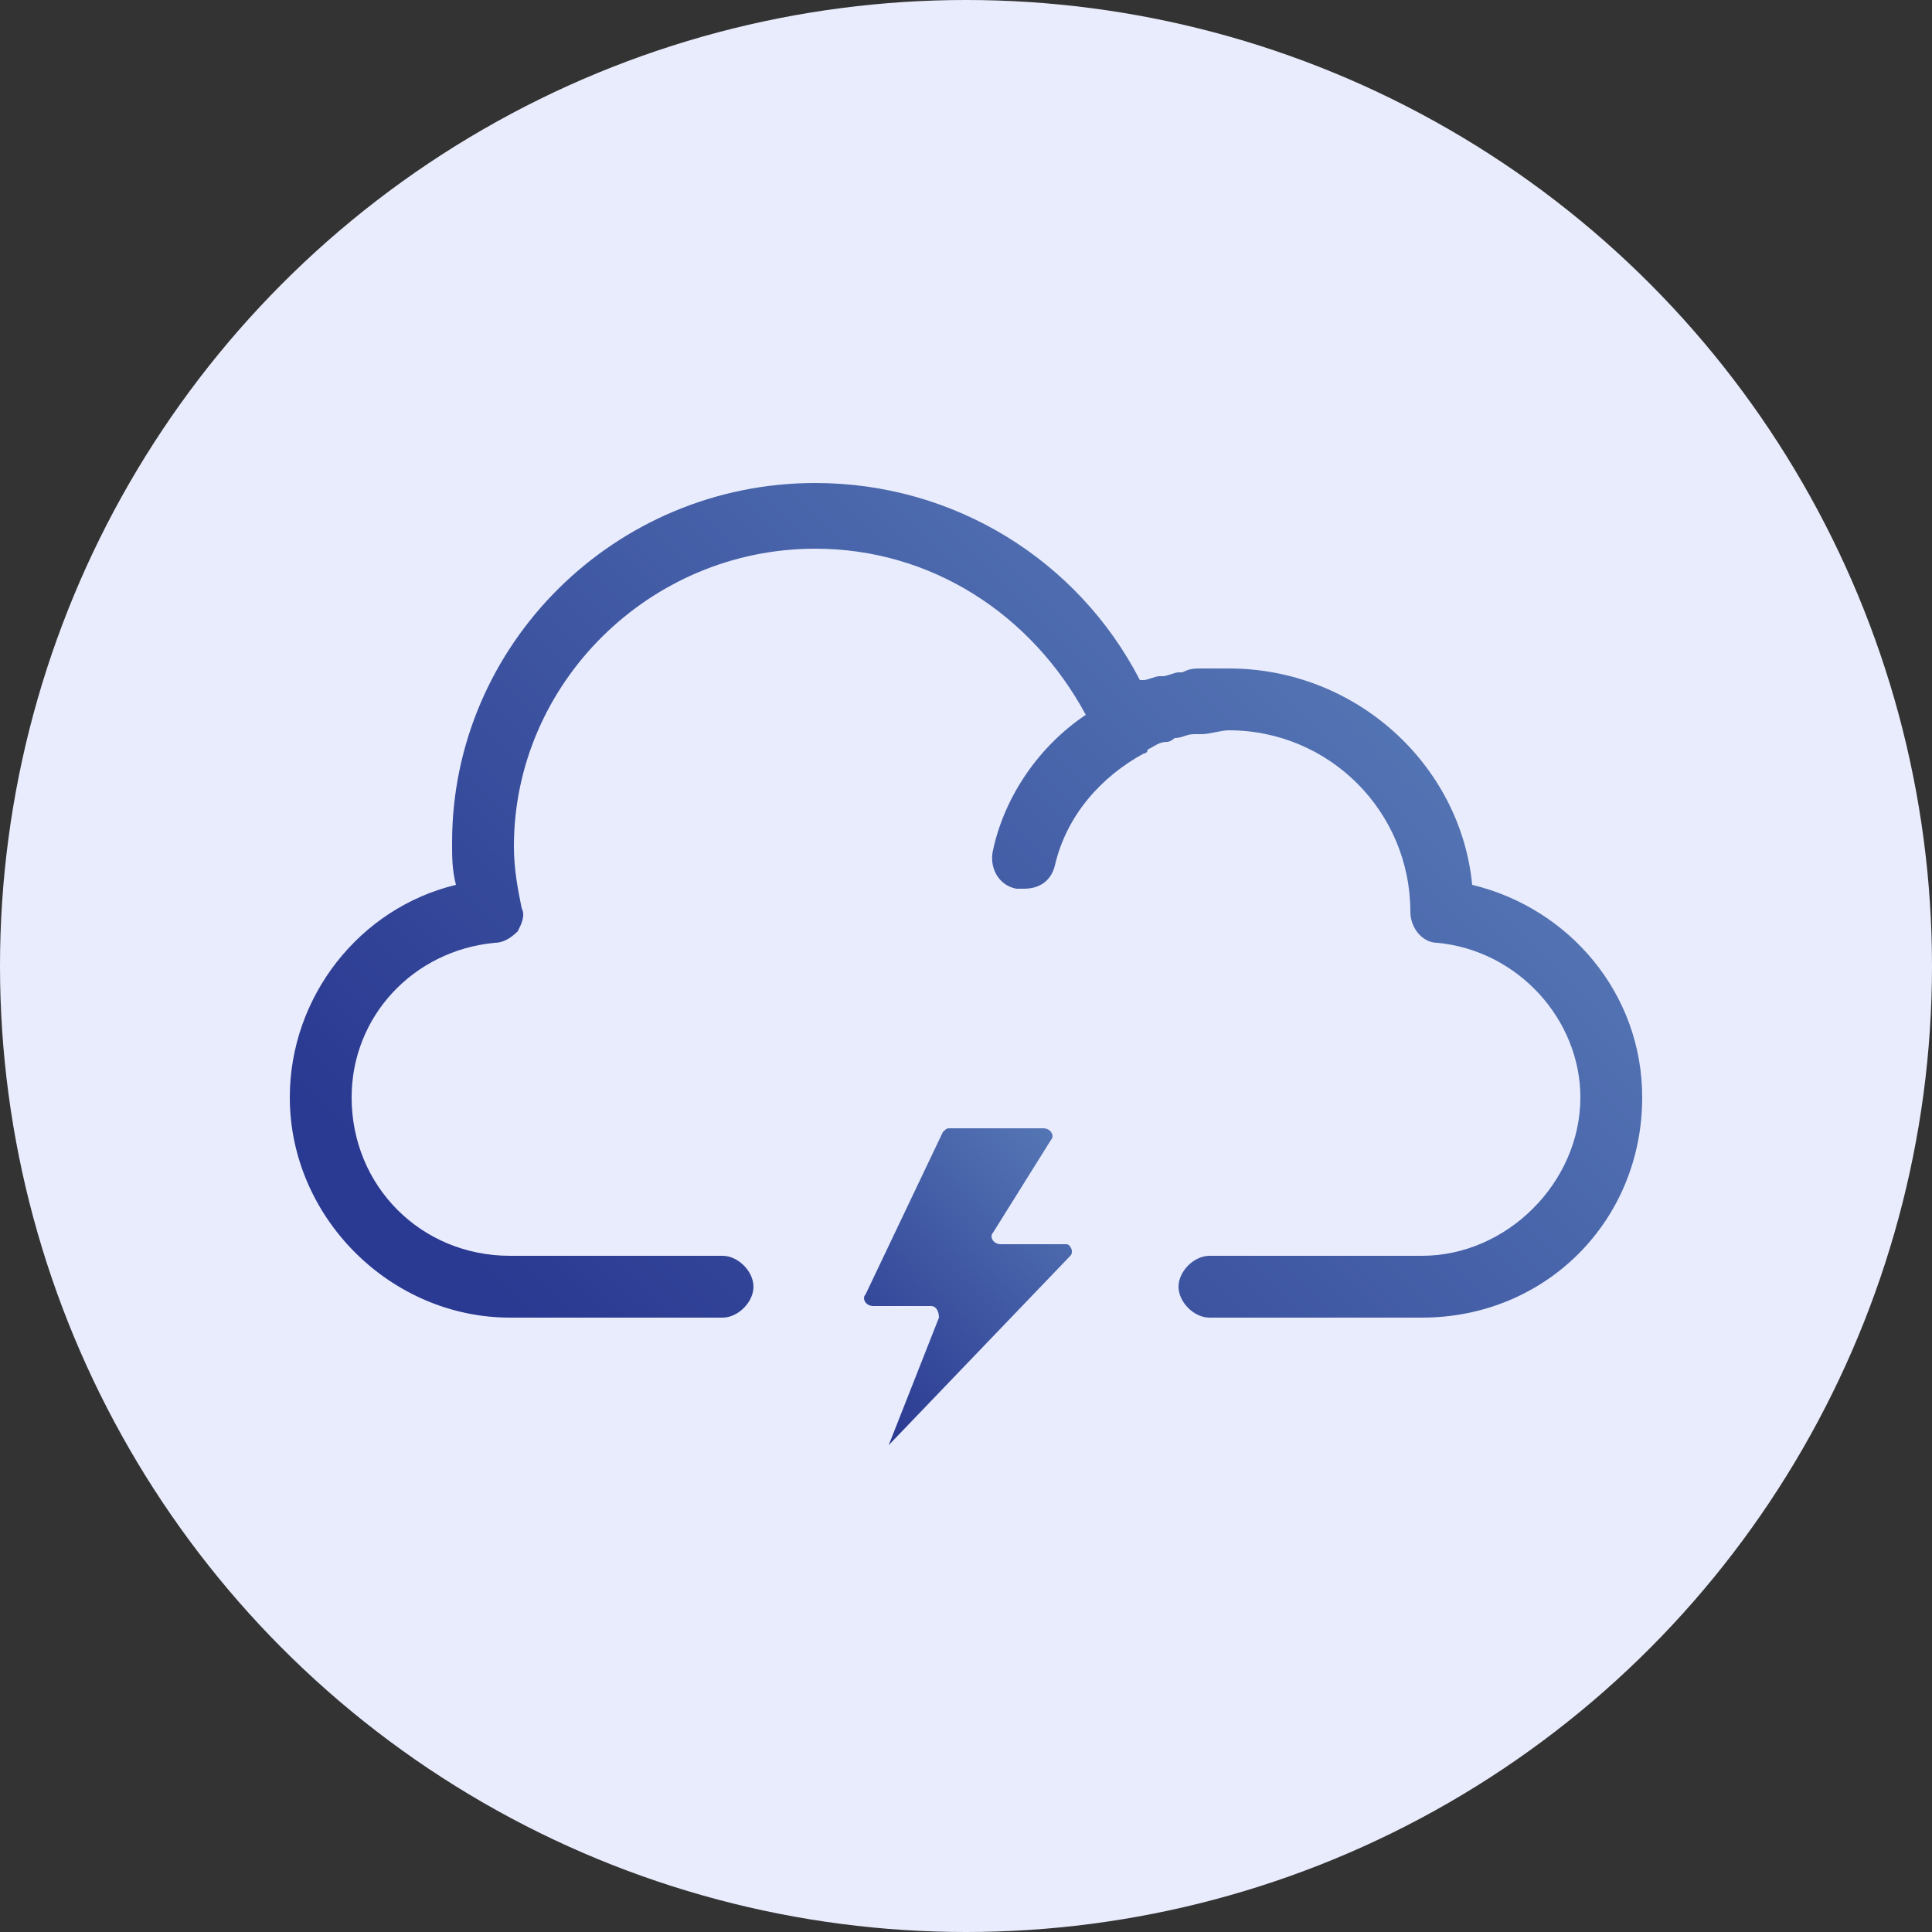
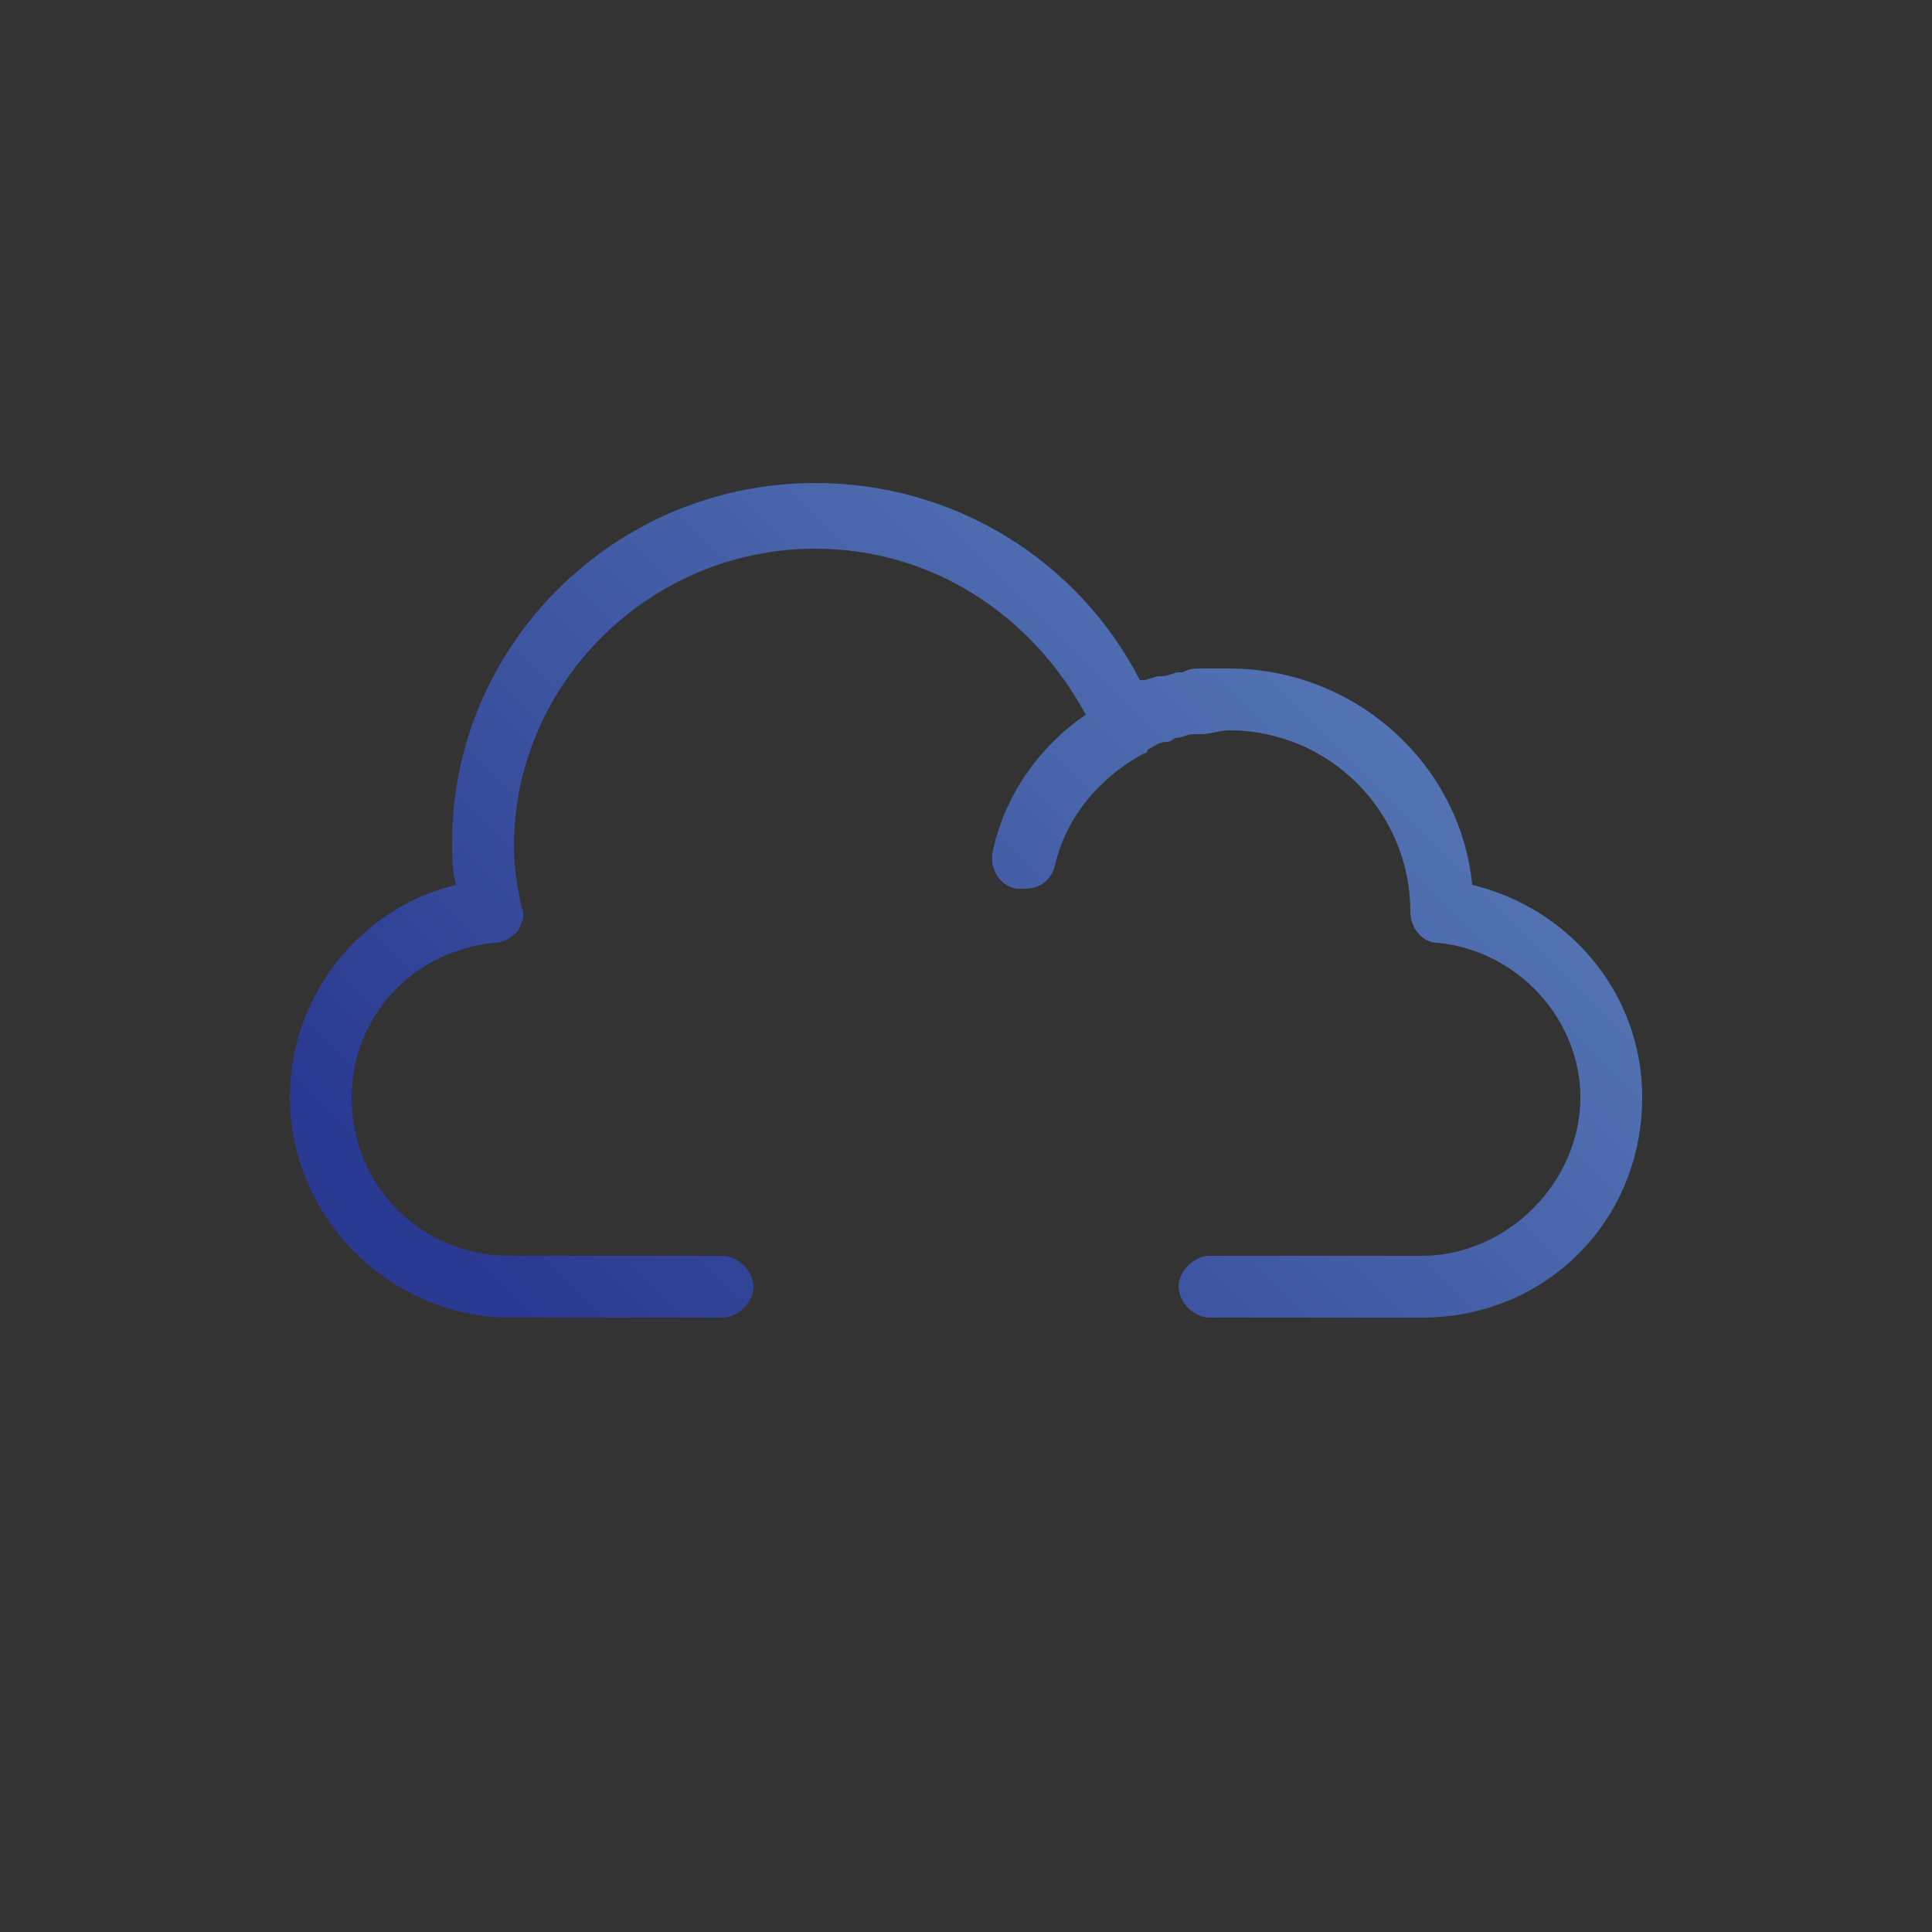
<svg xmlns="http://www.w3.org/2000/svg" id="Layer_1" x="0px" y="0px" viewBox="0 0 50 50" style="enable-background:new 0 0 50 50;" xml:space="preserve">
  <rect x="0" y="0" width="50" height="50" fill="#333333" stroke="none" />
  <style type="text/css">	.st0{fill:#E9ECFC;}	.st1{fill:url(#SVGID_1_);}	.st2{fill:url(#SVGID_00000069358907650698248360000011259995484725821871_);}	.st3{fill:url(#SVGID_00000128460388669038465270000005794268054068965300_);}	.st4{fill:url(#SVGID_00000129919071025450378770000000554457519849402030_);}	.st5{fill:url(#SVGID_00000044890256624063956180000016667696573338996362_);}	.st6{fill:url(#SVGID_00000098200733708273131410000003793633650043275673_);}	.st7{fill:url(#SVGID_00000145040522450520351420000001966779354593127615_);}	.st8{fill:url(#SVGID_00000028286388589333788400000016198754263603722129_);}	.st9{fill:url(#SVGID_00000161598570680772115450000017492135861649511843_);}	.st10{fill:url(#SVGID_00000026873643937622688970000005325030784639511212_);}	.st11{fill:url(#SVGID_00000048461247224740387450000012233343470223462569_);}	.st12{fill:url(#SVGID_00000064313094717261184200000011283026083054149303_);}	.st13{fill:url(#SVGID_00000165212345764449719810000013580795842148721066_);}	.st14{fill:url(#SVGID_00000061470128178306001340000016720151666149190048_);}	.st15{fill:url(#SVGID_00000054978341066887970410000010945231659424924844_);}	.st16{fill:url(#SVGID_00000154406818387723491120000015428875604004444862_);}	.st17{fill:url(#SVGID_00000170244923203386788740000005972442349267032741_);}	.st18{fill:url(#SVGID_00000170997108766193081120000006715137493430667182_);}	.st19{fill:url(#SVGID_00000057139462595660461440000014469192539529234306_);}	.st20{fill:url(#SVGID_00000003063648312606173330000005615591912503257278_);}	.st21{fill:#FEFEFE;}	.st22{fill:url(#SVGID_00000109748079472294867730000007896326780766641343_);}	.st23{fill:#FDFCFF;}	.st24{fill:url(#SVGID_00000153694928640316788850000016709608395494944917_);}	.st25{fill:url(#SVGID_00000101808722884858006290000006343277235443521955_);}	.st26{fill:url(#SVGID_00000093888395764266004680000003810513978868500119_);}	.st27{fill:url(#SVGID_00000042703009646265534610000001625923744572195717_);}	.st28{fill:url(#SVGID_00000101824597825363890380000013035485061578918590_);}	.st29{fill:url(#SVGID_00000029031549141056495670000003143123381969565620_);}	.st30{fill:#FDFDFD;}	.st31{fill:url(#SVGID_00000119833758121454235770000004385364885015645340_);}	.st32{fill:url(#SVGID_00000017512078540590616400000011531238544337073064_);}	.st33{fill:url(#SVGID_00000168835864914322228370000007586779791471518875_);}	.st34{fill:url(#SVGID_00000163784196042541547270000013467212524015681689_);}	.st35{fill:url(#SVGID_00000146501215411031541030000018409860290763676061_);}	.st36{fill:url(#SVGID_00000149382875014213625100000005726295480219673729_);}	.st37{fill:url(#SVGID_00000010301802290364011730000003960189207727796659_);}	.st38{fill:url(#SVGID_00000153696569780949332540000003921187130571483067_);}	.st39{fill:url(#SVGID_00000165945359217034279020000016576999281919265206_);}	.st40{fill:url(#SVGID_00000158027586100165424450000004226973992565187771_);}	.st41{fill:url(#SVGID_00000016785651942568589780000012657037247559323811_);}	.st42{fill:url(#SVGID_00000142887504566836985840000007121270896880742307_);}	.st43{fill:url(#SVGID_00000116207577064450251550000003004596372962813313_);}	.st44{fill:url(#SVGID_00000102503341541585364760000000287242308090461568_);}	.st45{fill:url(#SVGID_00000178203754165596781610000013301513443809795503_);}	.st46{fill:url(#SVGID_00000013902312886673664990000002078848933571243167_);}	.st47{fill:url(#SVGID_00000147211258077378808280000002116591266195392164_);}	.st48{fill:url(#SVGID_00000070077286497706662540000009325276745142106812_);}	.st49{fill:url(#SVGID_00000038397323596078743160000004493198641278253211_);}	.st50{fill:url(#SVGID_00000151544533428527492440000008387097851033559996_);}	.st51{fill:url(#SVGID_00000052065164051182632180000014595347861053782952_);}	.st52{fill:url(#SVGID_00000080921069040165875460000005503735492101032884_);}	.st53{fill:url(#SVGID_00000073722613063510698440000014669894264512882305_);}	.st54{fill:url(#SVGID_00000129198917387793272180000001611712825671099543_);}	.st55{fill:url(#SVGID_00000045580399469799322540000004876414473077127578_);}	.st56{fill:url(#SVGID_00000181789339369798746550000009284043580724896412_);}	.st57{fill:url(#SVGID_00000119815509566023541000000002173532211322601625_);}	.st58{fill:url(#SVGID_00000099656158547743865760000008882534145589854629_);}	.st59{fill:url(#SVGID_00000158024764358443089400000001536745874564180109_);}	.st60{fill:url(#SVGID_00000105387568616717922970000014564702807204858553_);}	.st61{fill:url(#SVGID_00000075875215324399317190000013316625144488575656_);}	.st62{fill:url(#SVGID_00000175301425024994765730000008607461385014882704_);}	.st63{fill:url(#SVGID_00000161633917610517256340000000153112130331316382_);}	.st64{fill:url(#SVGID_00000054255189467468273660000009073938618800974752_);}	.st65{fill:url(#SVGID_00000065779672820687136970000003864166294057873829_);}	.st66{fill:url(#SVGID_00000109735307816195518170000006280001044008592260_);}	.st67{fill:url(#SVGID_00000051366657626804720220000014293546224804684685_);}	.st68{fill:url(#SVGID_00000052783082476551374050000011431488380625380251_);}	.st69{fill:url(#SVGID_00000120553825946169376500000015673271714188267190_);}	.st70{fill:url(#SVGID_00000178883339454378118860000018177023048704140937_);}	.st71{fill:url(#SVGID_00000180346833106221870960000016383958050977650048_);}	.st72{fill:url(#SVGID_00000157271183819612441570000009637714108750957744_);}	.st73{fill:url(#SVGID_00000178918117091678286150000004539503212704242359_);}	.st74{fill:url(#SVGID_00000103245638741539212120000003455946788602271653_);}	.st75{fill:url(#SVGID_00000116938159862218540750000011165879061731288982_);}	.st76{fill:#B7C0EB;}	.st77{fill:#E4E7FB;}	.st78{fill:#EFF1FE;}	.st79{fill:#FFFFFF;}	.st80{fill:url(#SVGID_00000112604508023566559400000007718460771350463127_);}	.st81{fill:url(#SVGID_00000074441441305038935130000008525883586905174669_);}	.st82{enable-background:new    ;}	.st83{fill:url(#SVGID_00000057841016871598976050000005239777661076701875_);}	.st84{fill:url(#SVGID_00000101783967653647152800000010344427405149540799_);}	.st85{fill:url(#SVGID_00000011716701341762071360000011583868692035175574_);}	.st86{fill:url(#SVGID_00000142854757325049636810000012554188067497091738_);}	.st87{fill:url(#SVGID_00000096769720256145906310000012753794496908511884_);}	.st88{fill:url(#SVGID_00000004541735208055762120000014787108764320518557_);}	.st89{fill:url(#SVGID_00000144317519259214708510000016362528252091019403_);}	.st90{fill:url(#SVGID_00000142891393637832336790000011772189053423018146_);}	.st91{fill:url(#SVGID_00000159470908462841047790000018349481705143293603_);}	.st92{fill:url(#SVGID_00000115498307120073101930000014194191679269177499_);}	.st93{fill:url(#SVGID_00000002364761732502417810000012870215761872419260_);}	.st94{fill:url(#SVGID_00000169550298729499726050000001744431949155040176_);}	.st95{fill:url(#SVGID_00000036211357057061169870000018170024631035716251_);}	.st96{fill:#EFEFEF;}	.st97{fill:#091A49;}	.st98{fill:url(#SVGID_00000025417845996891480860000003635832355596306072_);}	.st99{opacity:0.25;}	.st100{opacity:0;fill:#FFFFFF;}	.st101{opacity:2.439024e-02;fill:url(#SVGID_00000026876200833668751000000007008274372592163969_);}	.st102{opacity:4.878049e-02;fill:url(#SVGID_00000090260996790311221960000005379957588613166484_);}	.st103{opacity:7.317073e-02;fill:url(#SVGID_00000071560920181510041020000005255825525260353716_);}	.st104{opacity:9.756097e-02;fill:url(#SVGID_00000150786355273819398070000016635235394718357917_);}	.st105{opacity:0.122;fill:url(#SVGID_00000068654105161629767780000006615111043126388159_);}	.st106{opacity:0.146;fill:url(#SVGID_00000132782232554369412210000012734783308240125835_);}	.st107{opacity:0.171;fill:url(#SVGID_00000055673084290184163470000012154539034076772992_);}	.st108{opacity:0.195;fill:url(#SVGID_00000050634242197401830200000017457632551937646471_);}	.st109{opacity:0.22;fill:url(#SVGID_00000008134514279241162790000006401146155029578934_);}	.st110{opacity:0.244;fill:url(#SVGID_00000096762429422917869780000010141085965098526392_);}	.st111{opacity:0.268;fill:url(#SVGID_00000147930292377801564220000005496870550372224701_);}	.st112{opacity:0.293;fill:url(#SVGID_00000100376588609854945090000002511931245784438202_);}	.st113{opacity:0.317;fill:url(#SVGID_00000020357880307649477990000011044268723703995275_);}	.st114{opacity:0.342;fill:url(#SVGID_00000093873702206290036550000010401205687826880160_);}	.st115{opacity:0.366;fill:url(#SVGID_00000016753873885891835250000003506084561762999713_);}	.st116{opacity:0.39;fill:url(#SVGID_00000183216849354757161770000015539821178922310045_);}	.st117{opacity:0.415;fill:url(#SVGID_00000067919167861462907430000007677488267756729023_);}	.st118{opacity:0.439;fill:url(#SVGID_00000108987125604534309150000010626966378460296894_);}	.st119{opacity:0.463;fill:url(#SVGID_00000052809745440369846870000014042798587283953836_);}	.st120{opacity:0.488;fill:url(#SVGID_00000173154337189303586440000003542739464355068807_);}	.st121{opacity:0.512;fill:url(#SVGID_00000111910325912925710440000008636876328288149434_);}	.st122{opacity:0.537;fill:url(#SVGID_00000067936202211535519990000007600391343628901779_);}	.st123{opacity:0.561;fill:url(#SVGID_00000058547143186148171780000018200884650304921771_);}	.st124{opacity:0.585;fill:url(#SVGID_00000021837673541887329750000010215740692413452948_);}	.st125{opacity:0.61;fill:url(#SVGID_00000039103222466000202680000006188632899119929510_);}	.st126{opacity:0.634;fill:url(#SVGID_00000041987654681321094090000015533594807168793270_);}	.st127{opacity:0.658;fill:url(#SVGID_00000112600043241903212050000014101594206976842672_);}	.st128{opacity:0.683;fill:url(#SVGID_00000116205537578175013380000004117342801015800764_);}	.st129{opacity:0.707;fill:url(#SVGID_00000149353288264366570870000001195413248500598416_);}	.st130{opacity:0.732;fill:url(#SVGID_00000013877114875017748900000016073192867548402573_);}	.st131{opacity:0.756;fill:url(#SVGID_00000105402310103902356810000001753054169257277623_);}	.st132{opacity:0.78;fill:url(#SVGID_00000011014871226324947470000000599491974101648267_);}	.st133{opacity:0.805;fill:url(#SVGID_00000103247639764660168460000000427059093602271903_);}	.st134{opacity:0.829;fill:url(#SVGID_00000086684036431537788180000009893721214043840437_);}	.st135{opacity:0.854;fill:url(#SVGID_00000168080498788795344710000001106911256004160186_);}	.st136{opacity:0.878;fill:url(#SVGID_00000037678892960821464820000005261429590792916624_);}	.st137{opacity:0.902;fill:url(#SVGID_00000072265120033337882420000015929321301807929232_);}	.st138{opacity:0.927;fill:url(#SVGID_00000016774109258813517980000011081753651282579124_);}	.st139{opacity:0.951;fill:url(#SVGID_00000142856886459151257500000012064796728020682137_);}	.st140{opacity:0.976;fill:url(#SVGID_00000067936067618932679010000014056229025063495352_);}	.st141{fill:url(#SVGID_00000082367087932304914990000013271219534519507856_);}	.st142{fill:url(#SVGID_00000173134947914232862050000015351829280885767812_);}	.st143{fill:url(#SVGID_00000181077137051520921780000001482662271259324053_);}	.st144{fill:url(#SVGID_00000163787047265517411720000000407717306670765957_);}	.st145{fill:url(#SVGID_00000066476910114896451090000004986695823902610835_);}	.st146{fill:url(#SVGID_00000059286460160348026190000002098016945807548036_);}	.st147{fill:url(#SVGID_00000088115810657127638730000004732213847743476354_);}	.st148{fill:url(#SVGID_00000160185875004531768770000010962551135508455062_);}	.st149{fill:url(#SVGID_00000165943142329986250660000017893419029272477882_);}	.st150{fill:url(#SVGID_00000042000121280004369860000008041380607550726799_);}	.st151{fill:url(#SVGID_00000171698957478529219610000000209047196853926309_);}	.st152{fill:url(#SVGID_00000052809836843071996800000005863912786828465296_);}	.st153{fill:url(#SVGID_00000017482598923822594740000011540198740566330809_);}	.st154{fill:url(#SVGID_00000024698067549128759970000011915129277856899513_);}	.st155{fill:url(#SVGID_00000160167836085448402570000005597573600046496134_);}	.st156{fill:url(#SVGID_00000010995877246509507000000002385453948879169161_);}	.st157{fill:url(#SVGID_00000050664339757415674370000001049509942420534686_);}	.st158{fill:url(#SVGID_00000115487933599675011030000004163639077632716176_);}	.st159{fill:url(#SVGID_00000016767871485500940630000009983178393294131843_);}	.st160{fill:url(#SVGID_00000145054643235930810730000012919608011544231315_);}	.st161{fill:url(#SVGID_00000037657977621600416120000012936527968791719327_);}			.st162{fill:none;stroke:url(#SVGID_00000085237730937366407580000010686111603965035663_);stroke-width:0.26;stroke-miterlimit:10;}	.st163{fill:url(#SVGID_00000062160883395288546450000003035012017473455774_);}	.st164{fill:url(#SVGID_00000125567623841030889880000000314142435596944055_);}	.st165{fill:url(#SVGID_00000042702708204196409030000013276311954989364639_);}	.st166{fill:url(#SVGID_00000158707164270330304610000015517139660284305597_);}	.st167{fill:url(#SVGID_00000014626130961550357820000011580191970112365721_);}	.st168{fill:url(#SVGID_00000178194975725176760100000012102490501372609675_);}	.st169{fill:url(#SVGID_00000099658747433448680500000000099775735771194501_);}	.st170{fill:url(#SVGID_00000088133920708946285740000011346505008997520283_);}	.st171{fill:url(#SVGID_00000129177254501351235920000017596015002649107613_);}	.st172{fill:url(#SVGID_00000148640157969064051760000011989030352405270400_);}	.st173{fill:url(#SVGID_00000136395267634602514260000013666169397283231622_);}	.st174{fill:url(#SVGID_00000182511418205697006110000002623410442156927369_);}	.st175{fill:url(#SVGID_00000103240915276379093950000006474736375005605559_);}	.st176{fill:url(#SVGID_00000098923151586705321860000014088863658114566282_);}	.st177{fill:url(#SVGID_00000154392883884147006970000014504242577970163118_);}			.st178{fill:none;stroke:url(#SVGID_00000074443164679870155060000001237145216708313737_);stroke-width:0.26;stroke-miterlimit:10;}	.st179{fill:url(#SVGID_00000162342843060753817180000014020370149301391773_);}	.st180{fill:url(#SVGID_00000171699017355057496910000001235931788594827950_);}	.st181{fill:url(#SVGID_00000084514688608336285220000006451610736023198593_);}	.st182{fill:url(#SVGID_00000046303157765903922730000009518019706847237777_);}	.st183{fill:url(#SVGID_00000008860566201073297480000006104106115672072617_);}	.st184{fill:url(#SVGID_00000107557092415310393920000000149912203276096421_);}			.st185{fill:none;stroke:url(#SVGID_00000017516721629588155600000001822156728092678547_);stroke-width:0.26;stroke-miterlimit:10;}	.st186{fill:url(#SVGID_00000132769679325310674900000012421304521845648319_);}	.st187{opacity:0.996;fill:url(#SVGID_00000122702693654429857000000017718113687097899676_);}	.st188{opacity:0.992;fill:url(#SVGID_00000181078662704501147550000007839504270042531215_);}	.st189{opacity:0.989;fill:url(#SVGID_00000027570491789002557140000002271381684326053806_);}	.st190{opacity:0.985;fill:url(#SVGID_00000056386340986094283800000016015240183565862589_);}	.st191{opacity:0.981;fill:url(#SVGID_00000134244750687143788610000015495015619483375013_);}	.st192{opacity:0.977;fill:url(#SVGID_00000180329305194630648660000009873305566536177571_);}	.st193{opacity:0.973;fill:url(#SVGID_00000101069159711009338070000016255683633831079816_);}	.st194{opacity:0.97;fill:url(#SVGID_00000121989352591893201120000016517830658616174771_);}	.st195{opacity:0.966;fill:url(#SVGID_00000068636424200270759710000002642121215607135422_);}	.st196{opacity:0.962;fill:url(#SVGID_00000075127229351872037980000008908855463478130580_);}	.st197{opacity:0.958;fill:url(#SVGID_00000136398753468227861340000000332231675835153540_);}	.st198{opacity:0.954;fill:url(#SVGID_00000173842724969436261080000008750079532990397072_);}	.st199{opacity:0.951;fill:url(#SVGID_00000059276217529537489010000003416896312237537433_);}	.st200{opacity:0.947;fill:url(#SVGID_00000096751496956860919110000012497190048172275341_);}	.st201{opacity:0.943;fill:url(#SVGID_00000152253002842247440430000012334142425910009000_);}	.st202{opacity:0.939;fill:url(#SVGID_00000158022307712628350870000010888450479412780722_);}	.st203{opacity:0.935;fill:url(#SVGID_00000134955639679210392020000009251596166486575799_);}	.st204{opacity:0.932;fill:url(#SVGID_00000043450536447895274850000007921249029281032361_);}	.st205{opacity:0.928;fill:url(#SVGID_00000129176661123657922910000001578711031063427976_);}	.st206{opacity:0.924;fill:url(#SVGID_00000116939415709740115560000017492067006357780141_);}	.st207{opacity:0.92;fill:url(#SVGID_00000108989891642002307240000008450223724458018225_);}	.st208{opacity:0.916;fill:url(#SVGID_00000082348848890594989250000014762243868846055071_);}	.st209{opacity:0.913;fill:url(#SVGID_00000085971585525017175940000013059369174224442499_);}	.st210{opacity:0.909;fill:url(#SVGID_00000163071493030468156720000009330332449816823947_);}	.st211{opacity:0.905;fill:url(#SVGID_00000172442336199699089130000017974326924972603782_);}	.st212{opacity:0.901;fill:url(#SVGID_00000182519324126099486360000012056656016536409993_);}	.st213{opacity:0.897;fill:url(#SVGID_00000101800791912544210660000011856897721563822268_);}	.st214{opacity:0.894;fill:url(#SVGID_00000043415139539526482700000009665663051556190091_);}	.st215{opacity:0.89;fill:url(#SVGID_00000150101836805423587710000011316957770451060103_);}	.st216{opacity:0.886;fill:url(#SVGID_00000071549428138918597860000017418158046602539393_);}	.st217{opacity:0.882;fill:url(#SVGID_00000124150500209118292610000011408044653951878533_);}	.st218{opacity:0.878;fill:url(#SVGID_00000174587402810023182220000015023533632783746177_);}	.st219{opacity:0.875;fill:url(#SVGID_00000018208419138791162290000006620424014698288056_);}	.st220{opacity:0.871;fill:url(#SVGID_00000127037802930528771620000005771207892619539356_);}	.st221{opacity:0.867;fill:url(#SVGID_00000178194432136409636570000008658869281578992523_);}	.st222{opacity:0.863;fill:url(#SVGID_00000152232476449897749180000006889507184697743018_);}	.st223{opacity:0.86;fill:url(#SVGID_00000165949655588768291790000010057579981604901803_);}	.st224{opacity:0.856;fill:url(#SVGID_00000108995177706254360170000000514651432557094792_);}	.st225{opacity:0.852;fill:url(#SVGID_00000052084905763839754750000005407548538311299230_);}	.st226{opacity:0.848;fill:url(#SVGID_00000182508751976448237620000004139869982768834211_);}	.st227{opacity:0.844;fill:url(#SVGID_00000041278538095090344930000017387004833899448989_);}	.st228{opacity:0.841;fill:url(#SVGID_00000108268796841694407950000002616233164183477632_);}	.st229{opacity:0.837;fill:url(#SVGID_00000152954053441509023250000010449551578642220214_);}	.st230{opacity:0.833;fill:url(#SVGID_00000161596335757088034560000010646485925698287520_);}	.st231{opacity:0.829;fill:url(#SVGID_00000027598908488650921080000001749694899448915896_);}	.st232{opacity:0.825;fill:url(#SVGID_00000141455484057425850360000001777866406696541364_);}	.st233{opacity:0.822;fill:url(#SVGID_00000101810450774211340240000011237050588810178733_);}	.st234{opacity:0.818;fill:url(#SVGID_00000095337445233050092390000000222480408889290117_);}	.st235{opacity:0.814;fill:url(#SVGID_00000116952629353808377670000003415452926829348776_);}	.st236{opacity:0.81;fill:url(#SVGID_00000095316529183247837640000005179674678157471146_);}	.st237{opacity:0.806;fill:url(#SVGID_00000100363108983244556360000013796978234732679567_);}	.st238{opacity:0.803;fill:url(#SVGID_00000083783326240230050700000010477981982666196892_);}	.st239{opacity:0.799;fill:url(#SVGID_00000088835863000051629090000012832179515966034874_);}	.st240{opacity:0.795;fill:url(#SVGID_00000081612544816729307320000015579460823596112311_);}	.st241{opacity:0.791;fill:url(#SVGID_00000078763235094811950520000001022140812446608821_);}	.st242{opacity:0.787;fill:url(#SVGID_00000065071350851412938380000010986816644353424028_);}	.st243{opacity:0.784;fill:url(#SVGID_00000135690146195204300640000011509280053375701167_);}	.st244{opacity:0.78;fill:url(#SVGID_00000108290014158547207040000009602172487924681650_);}	.st245{opacity:0.776;fill:url(#SVGID_00000174599751047532299790000009667949450061079454_);}	.st246{opacity:0.772;fill:url(#SVGID_00000005962199697791721340000005644931923218827958_);}	.st247{opacity:0.768;fill:url(#SVGID_00000122710230290925639340000015539136871859210911_);}	.st248{opacity:0.765;fill:url(#SVGID_00000141430218120387480560000013090254508045923999_);}	.st249{opacity:0.761;fill:url(#SVGID_00000158747565046050616540000001125940153743894427_);}	.st250{opacity:0.757;fill:url(#SVGID_00000133516894215704032250000001294076767575938483_);}	.st251{opacity:0.753;fill:url(#SVGID_00000170276838344269223980000006213370517271106471_);}	.st252{opacity:0.749;fill:url(#SVGID_00000178178540799401336050000000823333655330134435_);}	.st253{opacity:0.746;fill:url(#SVGID_00000150092025563528613420000004838059153054729119_);}	.st254{opacity:0.742;fill:url(#SVGID_00000041999579649994964230000012061878881397008023_);}	.st255{opacity:0.738;fill:url(#SVGID_00000141433746662201899480000011661178267573206675_);}	.st256{opacity:0.734;fill:url(#SVGID_00000098899447404950883190000012261007303263573399_);}	.st257{opacity:0.73;fill:url(#SVGID_00000176032503556545098010000005167118124942269345_);}	.st258{opacity:0.727;fill:url(#SVGID_00000024697681382644634110000012682067795731276479_);}	.st259{opacity:0.723;fill:url(#SVGID_00000127747804312642275710000000181286902846177437_);}	.st260{opacity:0.719;fill:url(#SVGID_00000131362126348552094100000002748406504364202151_);}	.st261{opacity:0.715;fill:url(#SVGID_00000064317576589158337970000017821685518598904466_);}	.st262{opacity:0.712;fill:url(#SVGID_00000127012296078409867140000004064033249630304938_);}	.st263{opacity:0.708;fill:url(#SVGID_00000163771441691929510840000008608358792084305565_);}	.st264{opacity:0.704;fill:url(#SVGID_00000039133949659995691260000014772496222796190392_);}	.st265{opacity:0.7;fill:url(#SVGID_00000041995845950053197530000005676175078560060562_);}	.st266{opacity:0.696;fill:url(#SVGID_00000173152510330337320160000007231365427101770669_);}	.st267{opacity:0.693;fill:url(#SVGID_00000160874835276333880920000007649940443536486574_);}	.st268{opacity:0.689;fill:url(#SVGID_00000024697790371788620090000005506362779594423735_);}	.st269{opacity:0.685;fill:url(#SVGID_00000142149863511408627810000017697232390008605588_);}	.st270{opacity:0.681;fill:url(#SVGID_00000124869575754765030770000013705454591492987009_);}	.st271{opacity:0.677;fill:url(#SVGID_00000148648567014125645360000004316817752751138737_);}	.st272{opacity:0.673;fill:url(#SVGID_00000127004091092635865050000014401692087436165527_);}	.st273{opacity:0.67;fill:url(#SVGID_00000033339569175705252570000002315109177997458824_);}	.st274{opacity:0.666;fill:url(#SVGID_00000088113910034768850090000004044429525358670519_);}	.st275{opacity:0.662;fill:url(#SVGID_00000080909199488583842330000003712667128006777733_);}	.st276{opacity:0.658;fill:url(#SVGID_00000111173283862676539250000016983386006443826090_);}	.st277{opacity:0.654;fill:url(#SVGID_00000057835549475775786380000006514804125181727139_);}	.st278{opacity:0.651;fill:url(#SVGID_00000107556801929765941670000009643274793040301474_);}	.st279{opacity:0.647;fill:url(#SVGID_00000077318752699204340790000003793657637759534008_);}	.st280{opacity:0.643;fill:url(#SVGID_00000132071413059018935430000009518623875400023999_);}	.st281{opacity:0.639;fill:url(#SVGID_00000125579729560325615700000011363844094276694688_);}	.st282{opacity:0.635;fill:url(#SVGID_00000168108495752834994350000016884635809715033768_);}	.st283{opacity:0.632;fill:url(#SVGID_00000087371816381731641720000003139887468096051641_);}	.st284{opacity:0.628;fill:url(#SVGID_00000049194800341378944260000000417289897978022018_);}	.st285{opacity:0.624;fill:url(#SVGID_00000089545771347233955620000003210385470644307638_);}	.st286{opacity:0.62;fill:url(#SVGID_00000092417102962665609930000015837257420580800423_);}	.st287{opacity:0.617;fill:url(#SVGID_00000000922566182898110050000007458340550840136849_);}	.st288{opacity:0.613;fill:url(#SVGID_00000119807072965996424760000003780967401812476340_);}	.st289{opacity:0.609;fill:url(#SVGID_00000065793157160786335560000005151778472766548146_);}	.st290{opacity:0.605;fill:url(#SVGID_00000002356566172524964320000008109878065216815035_);}	.st291{opacity:0.601;fill:url(#SVGID_00000034792995445389317790000016532728502237178502_);}	.st292{opacity:0.598;fill:url(#SVGID_00000077297598508503450550000016146706550435607740_);}	.st293{opacity:0.594;fill:url(#SVGID_00000086663308367477585020000017784358296167834767_);}	.st294{opacity:0.59;fill:url(#SVGID_00000112594976081008984480000018116745644231146626_);}	.st295{opacity:0.586;fill:url(#SVGID_00000059305515751141144700000001986432393328167098_);}	.st296{opacity:0.582;fill:url(#SVGID_00000041990426847229821740000015311577165824320684_);}	.st297{opacity:0.579;fill:url(#SVGID_00000183954344998640533090000012257795885827311760_);}	.st298{opacity:0.575;fill:url(#SVGID_00000115514525780972274390000017013857117306533295_);}	.st299{opacity:0.571;fill:url(#SVGID_00000158027141228723073340000011623532985597472397_);}	.st300{opacity:0.567;fill:url(#SVGID_00000119805570679533510170000005713803804679372429_);}	.st301{opacity:0.563;fill:url(#SVGID_00000129196839401092814980000003942043914877891973_);}	.st302{opacity:0.56;fill:url(#SVGID_00000013190523504865963780000011900224062163713209_);}	.st303{opacity:0.556;fill:url(#SVGID_00000016049452518297204870000015312373610931756420_);}	.st304{opacity:0.552;fill:url(#SVGID_00000098215160148511313130000000610900080851322008_);}	.st305{opacity:0.548;fill:url(#SVGID_00000105428619380644533730000005827255583377782672_);}	.st306{opacity:0.544;fill:url(#SVGID_00000176040795777469934880000005071843457026644903_);}	.st307{opacity:0.541;fill:url(#SVGID_00000017502062864506013470000008577441935606575281_);}	.st308{opacity:0.537;fill:url(#SVGID_00000170982027735890631940000014139737490741517184_);}	.st309{opacity:0.533;fill:url(#SVGID_00000116193800256346502130000000075985526450390688_);}	.st310{opacity:0.529;fill:url(#SVGID_00000147211265123172680360000015304674555099279528_);}	.st311{opacity:0.525;fill:url(#SVGID_00000070798295334573599490000008324327843670233239_);}	.st312{opacity:0.522;fill:url(#SVGID_00000172428372216276642950000015190964274722593680_);}	.st313{opacity:0.518;fill:url(#SVGID_00000170969774417543209800000002690354374110293162_);}	.st314{opacity:0.514;fill:url(#SVGID_00000065032951738953699840000002779839909859080599_);}	.st315{opacity:0.51;fill:url(#SVGID_00000015348687212798967290000001675075817499765182_);}	.st316{opacity:0.506;fill:url(#SVGID_00000011724700107577595960000014283291538645752511_);}	.st317{opacity:0.503;fill:url(#SVGID_00000152982082551292194550000017585284914827624383_);}	.st318{opacity:0.499;fill:url(#SVGID_00000043419522534524260350000010628994590948607667_);}	.st319{opacity:0.495;fill:url(#SVGID_00000182523609325422751900000000872413334047525007_);}	.st320{opacity:0.491;fill:url(#SVGID_00000150066092963363992830000002827494923390431631_);}	.st321{opacity:0.487;fill:url(#SVGID_00000068647431214917198490000017865253965933151673_);}	.st322{opacity:0.484;fill:url(#SVGID_00000071521666615357203390000010681698204507889332_);}	.st323{opacity:0.48;fill:url(#SVGID_00000128484014074613592750000010739844036347399330_);}	.st324{opacity:0.476;fill:url(#SVGID_00000005954769417261421250000017002330062961259686_);}	.st325{opacity:0.472;fill:url(#SVGID_00000178188031145051680130000010476926855610169992_);}	.st326{opacity:0.469;fill:url(#SVGID_00000002345861829134624030000009559264631984049056_);}	.st327{opacity:0.465;fill:url(#SVGID_00000050658660735641363020000009963441037309165972_);}	.st328{opacity:0.461;fill:url(#SVGID_00000098912751739987977930000004812473148340587700_);}	.st329{opacity:0.457;fill:url(#SVGID_00000159470284727420097180000003093458502994507691_);}	.st330{opacity:0.453;fill:url(#SVGID_00000013873524521678772100000010475345940416645303_);}	.st331{opacity:0.45;fill:url(#SVGID_00000171705062334562796790000004159248404040928950_);}	.st332{opacity:0.446;fill:url(#SVGID_00000086676687763189959070000018368881538077942971_);}	.st333{opacity:0.442;fill:url(#SVGID_00000163771505488173289410000000801459043874179216_);}	.st334{opacity:0.438;fill:url(#SVGID_00000060740249334151456810000007831584337934645420_);}	.st335{opacity:0.434;fill:url(#SVGID_00000009578597142272151340000005154060324574593421_);}	.st336{opacity:0.43;fill:url(#SVGID_00000137841251155905857830000006209444661118167952_);}	.st337{opacity:0.427;fill:url(#SVGID_00000075847182578375955010000004879939558490481827_);}	.st338{opacity:0.423;fill:url(#SVGID_00000020370599073738502630000003770369355249973171_);}	.st339{opacity:0.419;fill:url(#SVGID_00000079451921683198911330000001866572949699084474_);}	.st340{opacity:0.415;fill:url(#SVGID_00000018205475881948925780000011611278446317452192_);}	.st341{opacity:0.411;fill:url(#SVGID_00000055705390064787307500000016810330103134107054_);}	.st342{opacity:0.408;fill:url(#SVGID_00000011711486738722653850000018092436467869098384_);}	.st343{opacity:0.404;fill:url(#SVGID_00000011024650442774033250000008105929443053718699_);}	.st344{opacity:0.4;fill:url(#SVGID_00000128451529350132547620000016149226938078095001_);}	.st345{opacity:0.396;fill:url(#SVGID_00000089538139307354483940000008608248618340734395_);}	.st346{opacity:0.393;fill:url(#SVGID_00000039106366720098834130000007481618346699188866_);}	.st347{opacity:0.389;fill:url(#SVGID_00000142148104664366280110000006389531482916678800_);}	.st348{opacity:0.385;fill:url(#SVGID_00000080905551116318263690000016629063177524662181_);}	.st349{opacity:0.381;fill:url(#SVGID_00000044899295256209582810000003949912632798886544_);}	.st350{opacity:0.377;fill:url(#SVGID_00000015351086538818375010000011216641000871466923_);}	.st351{opacity:0.374;fill:url(#SVGID_00000112590817268609745030000002313336530851824806_);}	.st352{opacity:0.37;fill:url(#SVGID_00000182501630723929703550000010434769879115932818_);}	.st353{opacity:0.366;fill:url(#SVGID_00000183950157398282708150000016906192131195854217_);}	.st354{opacity:0.362;fill:url(#SVGID_00000110450236880300119920000004235594488219116972_);}	.st355{opacity:0.358;fill:url(#SVGID_00000100371731766852819980000015551042220703608976_);}	.st356{opacity:0.355;fill:url(#SVGID_00000086684455531008728190000016598986982179431324_);}	.st357{opacity:0.351;fill:url(#SVGID_00000064325256994629590520000012177583162153410697_);}	.st358{opacity:0.347;fill:url(#SVGID_00000003805881228520334410000007390643938881396112_);}	.st359{opacity:0.343;fill:url(#SVGID_00000157995745170955205590000015396965202342710170_);}	.st360{opacity:0.339;fill:url(#SVGID_00000001622370331835843640000011059002958156577445_);}	.st361{opacity:0.336;fill:url(#SVGID_00000081609001209963588500000010729306694440912022_);}	.st362{opacity:0.332;fill:url(#SVGID_00000088817086944329814600000004057816059266758287_);}	.st363{opacity:0.328;fill:url(#SVGID_00000014617603111408702640000009844782183175945649_);}	.st364{opacity:0.324;fill:url(#SVGID_00000049923206842824775380000006974237631644242580_);}	.st365{opacity:0.32;fill:url(#SVGID_00000081640984975533309130000018068231277360785028_);}	.st366{opacity:0.317;fill:url(#SVGID_00000127747497864044892350000010014313014243371161_);}	.st367{opacity:0.313;fill:url(#SVGID_00000174584096342352613520000018383364612752338362_);}	.st368{opacity:0.309;fill:url(#SVGID_00000163785704338837146670000003051945994485606322_);}	.st369{opacity:0.305;fill:url(#SVGID_00000093897146299270674700000008816896250615054983_);}	.st370{opacity:0.301;fill:url(#SVGID_00000031199873923762708730000016278285535264969867_);}	.st371{opacity:0.298;fill:url(#SVGID_00000091706925466894220650000002685998659361011388_);}	.st372{opacity:0.294;fill:url(#SVGID_00000064327890113368019510000018100029488659732354_);}	.st373{opacity:0.29;fill:url(#SVGID_00000003100645990462937860000014276007905561251500_);}	.st374{opacity:0.286;fill:url(#SVGID_00000039827241390350624660000004528719728296879288_);}	.st375{opacity:0.282;fill:url(#SVGID_00000074443336958384101310000006622192997983943869_);}	.st376{opacity:0.279;fill:url(#SVGID_00000036248619711466800410000012890274193095403176_);}	.st377{opacity:0.275;fill:url(#SVGID_00000112632724331074601950000012917627753940270238_);}	.st378{opacity:0.271;fill:url(#SVGID_00000026163779980093585940000002867301762339947935_);}	.st379{opacity:0.267;fill:url(#SVGID_00000126323297525745811990000012106553784256507027_);}	.st380{opacity:0.264;fill:url(#SVGID_00000061457526887305877750000000569153268932224959_);}	.st381{opacity:0.26;fill:url(#SVGID_00000159439167810331498540000004469205925641313957_);}	.st382{opacity:0.256;fill:url(#SVGID_00000054979045954913305130000001515387084158924944_);}	.st383{opacity:0.252;fill:url(#SVGID_00000167356939097598153820000009974746816430534591_);}	.st384{opacity:0.248;fill:url(#SVGID_00000098184340732480904310000015441989954225172390_);}	.st385{opacity:0.244;fill:url(#SVGID_00000018201668012706145480000005267383742680500885_);}	.st386{opacity:0.241;fill:url(#SVGID_00000115513681386906500170000013235247440629974666_);}	.st387{opacity:0.237;fill:url(#SVGID_00000021100398409455640450000003876530406839315378_);}	.st388{opacity:0.233;fill:url(#SVGID_00000040569390803537808740000014986145100531280309_);}	.st389{opacity:0.229;fill:url(#SVGID_00000075131345340110234740000000040538419350635682_);}	.st390{opacity:0.226;fill:url(#SVGID_00000095332002786386729260000011863502355531354244_);}	.st391{opacity:0.222;fill:url(#SVGID_00000031173505267096704700000010534996350234135220_);}	.st392{opacity:0.218;fill:url(#SVGID_00000173845653650776309450000003245398668734812081_);}	.st393{opacity:0.214;fill:url(#SVGID_00000021080691236932768230000010564853783461915294_);}	.st394{opacity:0.21;fill:url(#SVGID_00000134236271751132233360000007178492055626912917_);}	.st395{opacity:0.206;fill:url(#SVGID_00000137813283042506363880000012142489170354903967_);}	.st396{opacity:0.203;fill:url(#SVGID_00000142171682595304771650000006966002267650740384_);}	.st397{opacity:0.199;fill:url(#SVGID_00000075876811518504686120000015522265239796650897_);}	.st398{opacity:0.195;fill:url(#SVGID_00000091000465269377718470000001476523175054368391_);}	.st399{opacity:2.439024e-02;fill:url(#SVGID_00000150061833398082642690000007261901796408912555_);}	.st400{opacity:4.878049e-02;fill:url(#SVGID_00000023992783051697176000000000603569098942889630_);}	.st401{opacity:7.317073e-02;fill:url(#SVGID_00000013896038295127952000000006605423477728217527_);}	.st402{opacity:9.756097e-02;fill:url(#SVGID_00000002356560933744618100000007969947854379272894_);}	.st403{opacity:0.122;fill:url(#SVGID_00000117671883861390872490000004979158555736617135_);}	.st404{opacity:0.146;fill:url(#SVGID_00000137815737342157726940000014731236211405588664_);}	.st405{opacity:0.171;fill:url(#SVGID_00000148626313238869037690000002508487315864188838_);}	.st406{opacity:0.195;fill:url(#SVGID_00000089534989007140491590000018317217409198939570_);}	.st407{opacity:0.22;fill:url(#SVGID_00000031920585768207458210000007646826499608091807_);}	.st408{opacity:0.244;fill:url(#SVGID_00000031180654291186990590000013265039995459841209_);}	.st409{opacity:0.268;fill:url(#SVGID_00000038399943401828114200000017887952136468737184_);}	.st410{opacity:0.293;fill:url(#SVGID_00000080910018516982691470000009275151240274547603_);}	.st411{opacity:0.317;fill:url(#SVGID_00000170237710489937733090000017911574531256884117_);}	.st412{opacity:0.342;fill:url(#SVGID_00000111881456154033859350000012386116722980515205_);}	.st413{opacity:0.366;fill:url(#SVGID_00000089536428127151300950000000868300899914224514_);}	.st414{opacity:0.39;fill:url(#SVGID_00000104694129631934003720000009931042661390923705_);}	.st415{opacity:0.415;fill:url(#SVGID_00000109734505221015991760000014384046048476762029_);}	.st416{opacity:0.439;fill:url(#SVGID_00000065049545053853966730000016812890566621886611_);}	.st417{opacity:0.463;fill:url(#SVGID_00000062166450408260681790000007400141216217143229_);}	.st418{opacity:0.488;fill:url(#SVGID_00000132063433719699692760000006267694833169049755_);}	.st419{opacity:0.512;fill:url(#SVGID_00000043457986540208725450000001257388497527160233_);}	.st420{opacity:0.537;fill:url(#SVGID_00000156562428232940095520000006820231876370477221_);}	.st421{opacity:0.561;fill:url(#SVGID_00000013913151392725246480000017221183345904140984_);}	.st422{opacity:0.585;fill:url(#SVGID_00000175291792465559321620000018403126643427856536_);}	.st423{opacity:0.61;fill:url(#SVGID_00000168095515749766285970000014053967091698859676_);}	.st424{opacity:0.634;fill:url(#SVGID_00000170986151237310381890000010602000199440982144_);}	.st425{opacity:0.658;fill:url(#SVGID_00000132052307506114223630000008348618180408440976_);}	.st426{opacity:0.683;fill:url(#SVGID_00000154384229024278396110000012022052465270258093_);}	.st427{opacity:0.707;fill:url(#SVGID_00000083776624038885281700000004550422341195175087_);}	.st428{opacity:0.732;fill:url(#SVGID_00000016044921297402274940000013241384532461482906_);}	.st429{opacity:0.756;fill:url(#SVGID_00000107554621911013249930000016087109901986588844_);}	.st430{opacity:0.78;fill:url(#SVGID_00000128448426833458065050000012230512559311017399_);}	.st431{opacity:0.805;fill:url(#SVGID_00000078009797242587295300000014498417701138314393_);}	.st432{opacity:0.829;fill:url(#SVGID_00000013896943549125451850000002859003368177987985_);}	.st433{opacity:0.854;fill:url(#SVGID_00000132049499525250079340000012998714554053924249_);}	.st434{opacity:0.878;fill:url(#SVGID_00000058580949846547741910000000937838357942125244_);}	.st435{opacity:0.902;fill:url(#SVGID_00000074437580381683244680000011216734064169082515_);}	.st436{opacity:0.927;fill:url(#SVGID_00000051345483284391169660000007119509497720421542_);}	.st437{opacity:0.951;fill:url(#SVGID_00000119102745526467649320000002668962610068534429_);}	.st438{opacity:0.976;fill:url(#SVGID_00000046329372430444143160000000035474507590932367_);}	.st439{fill:url(#SVGID_00000101088081025571325100000005543138226382098069_);}	.st440{fill:url(#SVGID_00000101824944512196745540000015330250287112407460_);}	.st441{fill:url(#SVGID_00000143619128089758654480000000876913236095362227_);}	.st442{fill:url(#SVGID_00000173149482453170738690000012411183318310458037_);}	.st443{fill:url(#SVGID_00000030445838222778138170000013146394640940507321_);}	.st444{fill:url(#SVGID_00000163052908219940447260000010926496880983909299_);}	.st445{fill:url(#SVGID_00000033371668463322484320000003380242434731361666_);}	.st446{fill:url(#SVGID_00000029020352933097702130000010745551214983957174_);}	.st447{fill:url(#SVGID_00000057870135522197005490000007600012109181155510_);}	.st448{fill:url(#SVGID_00000002386861807491459700000000301228325280987541_);}	.st449{fill:url(#SVGID_00000078008672619440167950000001541101423001802892_);}			.st450{fill:url(#SVGID_00000133490560901384677300000004667248779613914755_);stroke:#B7C0EB;stroke-width:0.479;stroke-linecap:round;stroke-linejoin:round;stroke-miterlimit:10;}			.st451{fill:url(#SVGID_00000013155901325661438190000003393339026029629111_);stroke:#B7C0EB;stroke-width:0.479;stroke-linecap:round;stroke-linejoin:round;stroke-miterlimit:10;}			.st452{fill:url(#SVGID_00000100363350095499596930000015458156031543955586_);stroke:#B7C0EB;stroke-width:0.479;stroke-linecap:round;stroke-linejoin:round;stroke-miterlimit:10;}			.st453{fill:url(#SVGID_00000171695539296295608120000001732109479276191931_);stroke:#B7C0EB;stroke-width:0.479;stroke-linecap:round;stroke-linejoin:round;stroke-miterlimit:10;}	.st454{fill:none;stroke:#B7C0EB;stroke-width:0.623;stroke-linecap:round;stroke-linejoin:round;stroke-miterlimit:10;}	.st455{opacity:2.439024e-02;fill:url(#SVGID_00000170985129329254798610000007600468767654106015_);}	.st456{opacity:4.878049e-02;fill:url(#SVGID_00000152245903334204267240000013850759542052288896_);}	.st457{opacity:7.317073e-02;fill:url(#SVGID_00000116196314770962928480000007029462215315854526_);}	.st458{opacity:9.756097e-02;fill:url(#SVGID_00000165234198212555008440000004763148138261638826_);}	.st459{opacity:0.122;fill:url(#SVGID_00000032606220512976069450000003683768796926545825_);}	.st460{opacity:0.146;fill:url(#SVGID_00000054265614194496958200000007492390188978018474_);}	.st461{opacity:0.171;fill:url(#SVGID_00000015318539173515474650000009317501836076023209_);}	.st462{opacity:0.195;fill:url(#SVGID_00000174573257110074130760000005072673299362625715_);}	.st463{opacity:0.22;fill:url(#SVGID_00000084513958457495368970000003633695459264046470_);}	.st464{opacity:0.244;fill:url(#SVGID_00000167357973690699847910000016909280017413384604_);}	.st465{opacity:0.268;fill:url(#SVGID_00000124871410529277864670000010887751811940650162_);}	.st466{opacity:0.293;fill:url(#SVGID_00000178903327601747458570000012333274744568138630_);}	.st467{opacity:0.317;fill:url(#SVGID_00000022529690065474514880000015604921089812986251_);}	.st468{opacity:0.342;fill:url(#SVGID_00000088091443789038201080000007735250006553794234_);}	.st469{opacity:0.366;fill:url(#SVGID_00000135649071742465120040000011476449220118933675_);}	.st470{opacity:0.39;fill:url(#SVGID_00000041990303338658449920000009739995926834126265_);}	.st471{opacity:0.415;fill:url(#SVGID_00000095329643701232573050000015385429220075364028_);}	.st472{opacity:0.439;fill:url(#SVGID_00000114781364447490878300000010445198627446555267_);}	.st473{opacity:0.463;fill:url(#SVGID_00000066502469051893468510000015977022961992234410_);}	.st474{opacity:0.488;fill:url(#SVGID_00000177459621082019184180000017099134570002102934_);}	.st475{opacity:0.512;fill:url(#SVGID_00000130639567620013076150000006884146384719213476_);}	.st476{opacity:0.537;fill:url(#SVGID_00000146465584914392672590000001154319136314738565_);}	.st477{opacity:0.561;fill:url(#SVGID_00000144318133823997298290000014485610414171254150_);}	.st478{opacity:0.585;fill:url(#SVGID_00000174571085649560901220000008261575852170754742_);}	.st479{opacity:0.61;fill:url(#SVGID_00000101096838774456935590000000346629702942512830_);}	.st480{opacity:0.634;fill:url(#SVGID_00000048471769823637029360000005406663416528641701_);}	.st481{opacity:0.658;fill:url(#SVGID_00000075122698728170611910000012569161282283465129_);}	.st482{opacity:0.683;fill:url(#SVGID_00000005246390558487006090000003052621946465953980_);}	.st483{opacity:0.707;fill:url(#SVGID_00000145780228327771102150000001193409169841814673_);}	.st484{opacity:0.732;fill:url(#SVGID_00000070816130985583909190000005913693753791420351_);}	.st485{opacity:0.756;fill:url(#SVGID_00000143611363889986005770000006960950112000705931_);}	.st486{opacity:0.78;fill:url(#SVGID_00000037689587742285384550000006703954486715041427_);}	.st487{opacity:0.805;fill:url(#SVGID_00000024687453304597799400000011729796250690466459_);}	.st488{opacity:0.829;fill:url(#SVGID_00000047029693154506077000000000950363736119393925_);}	.st489{opacity:0.854;fill:url(#SVGID_00000155146722850116054210000018122526683112570756_);}	.st490{opacity:0.878;fill:url(#SVGID_00000167381345147426243510000007390783648861975697_);}	.st491{opacity:0.902;fill:url(#SVGID_00000087404147393256834680000000536543084205963699_);}	.st492{opacity:0.927;fill:url(#SVGID_00000057140666237618217940000010796461584460203957_);}	.st493{opacity:0.951;fill:url(#SVGID_00000074418934648977443520000001182465862213556101_);}	.st494{opacity:0.976;fill:url(#SVGID_00000116943190548425851160000009098147522638051210_);}	.st495{fill:url(#SVGID_00000030461194652143055480000002683881517885194625_);}	.st496{fill:url(#SVGID_00000145054572805903143780000011234296988895435919_);}	.st497{fill:url(#SVGID_00000152227420219381010010000005051590551193564331_);}	.st498{fill:url(#SVGID_00000163772201860484754310000009131207769624552895_);}	.st499{fill:url(#SVGID_00000181065831967311833320000013196232268434332818_);}	.st500{fill:url(#SVGID_00000072968734672372544970000006348333509843272358_);}	.st501{opacity:0.996;fill:url(#SVGID_00000041999428368511636820000017520559374861233855_);}	.st502{opacity:0.992;fill:url(#SVGID_00000013872794936248665900000002371358984357456310_);}	.st503{opacity:0.989;fill:url(#SVGID_00000095330095063107350750000004498812009690773153_);}	.st504{opacity:0.985;fill:url(#SVGID_00000065762605839023946400000014506213611765871492_);}	.st505{opacity:0.981;fill:url(#SVGID_00000116925824056832922650000013478843704814931368_);}	.st506{opacity:0.977;fill:url(#SVGID_00000178166918302230988770000016309943826409586305_);}	.st507{opacity:0.973;fill:url(#SVGID_00000053546858851729366800000015085101121453863858_);}	.st508{opacity:0.97;fill:url(#SVGID_00000181781946743270564320000003263031221595578532_);}	.st509{opacity:0.966;fill:url(#SVGID_00000162346524752800191400000000067234905879665578_);}	.st510{opacity:0.962;fill:url(#SVGID_00000149363507587870752470000003062768764587200940_);}	.st511{opacity:0.958;fill:url(#SVGID_00000153676945271837250050000017791928159183902861_);}	.st512{opacity:0.954;fill:url(#SVGID_00000013880099990857607020000012473873805947617432_);}	.st513{opacity:0.951;fill:url(#SVGID_00000096030585767258750020000005621516770268079002_);}	.st514{opacity:0.947;fill:url(#SVGID_00000143589152473880805170000003148016519106930093_);}	.st515{opacity:0.943;fill:url(#SVGID_00000147181848229484877650000012744870769772661666_);}	.st516{opacity:0.939;fill:url(#SVGID_00000025428158011264460730000008055407100330016937_);}	.st517{opacity:0.935;fill:url(#SVGID_00000121998786094753228550000012568899666247247235_);}	.st518{opacity:0.932;fill:url(#SVGID_00000166671918441251802070000012092627120773474975_);}	.st519{opacity:0.928;fill:url(#SVGID_00000109726431356257234500000009986108996528038788_);}	.st520{opacity:0.924;fill:url(#SVGID_00000054257040348403926360000001357388627573225641_);}	.st521{opacity:0.92;fill:url(#SVGID_00000092458880189683210550000006672375981528777383_);}	.st522{opacity:0.916;fill:url(#SVGID_00000111150297646197491100000017541329884125169821_);}	.st523{opacity:0.913;fill:url(#SVGID_00000149378969706879266340000003808986944928445619_);}	.st524{opacity:0.909;fill:url(#SVGID_00000175301727633772274250000011848085010389372805_);}	.st525{opacity:0.905;fill:url(#SVGID_00000039816017219271386840000001464093063599783088_);}	.st526{opacity:0.901;fill:url(#SVGID_00000140006632207354822610000006908897904077819576_);}	.st527{opacity:0.897;fill:url(#SVGID_00000142862844061154548880000017129679466702957458_);}	.st528{opacity:0.894;fill:url(#SVGID_00000178203638674406043040000003374890152056547225_);}	.st529{opacity:0.89;fill:url(#SVGID_00000022544188210412727540000012376862487638295174_);}	.st530{opacity:0.886;fill:url(#SVGID_00000137122580442021650680000015390520767524233381_);}	.st531{opacity:0.882;fill:url(#SVGID_00000140708768807816870230000011749897857476604834_);}	.st532{opacity:0.878;fill:url(#SVGID_00000094590920535498480050000009806750759755414928_);}	.st533{opacity:0.875;fill:url(#SVGID_00000012439032860001054250000000997340159291016634_);}	.st534{opacity:0.871;fill:url(#SVGID_00000114035061073429059690000015891896698445731257_);}	.st535{opacity:0.867;fill:url(#SVGID_00000014618530929590891060000003525502836037226154_);}	.st536{opacity:0.863;fill:url(#SVGID_00000143604274812570706460000004756439774219361710_);}	.st537{opacity:0.86;fill:url(#SVGID_00000054964286731322243700000009219890047588561314_);}	.st538{opacity:0.856;fill:url(#SVGID_00000144308511667561335310000017962493844584836509_);}	.st539{opacity:0.852;fill:url(#SVGID_00000117635632030463660870000008711017980052596121_);}	.st540{opacity:0.848;fill:url(#SVGID_00000086692205696567854040000017071678967927716740_);}	.st541{opacity:0.844;fill:url(#SVGID_00000163047482313947628880000016028311535363003060_);}	.st542{opacity:0.841;fill:url(#SVGID_00000159437015824679237660000010483069673634886023_);}	.st543{opacity:0.837;fill:url(#SVGID_00000091732514780018642750000010404688414169621889_);}	.st544{opacity:0.833;fill:url(#SVGID_00000150066548456526415530000007850542501179063977_);}	.st545{opacity:0.829;fill:url(#SVGID_00000021094641044727415850000004607116546951751336_);}	.st546{opacity:0.825;fill:url(#SVGID_00000137092787813959617110000002193424207533083312_);}	.st547{opacity:0.822;fill:url(#SVGID_00000109002809516668640310000011314160609865895064_);}	.st548{opacity:0.818;fill:url(#SVGID_00000029028209421870662310000004239473742271584906_);}	.st549{opacity:0.814;fill:url(#SVGID_00000078044294982126642180000001609663770422927533_);}	.st550{opacity:0.81;fill:url(#SVGID_00000134229221376808136370000014129250111088973213_);}	.st551{opacity:0.806;fill:url(#SVGID_00000041976679118713676580000017555954183657373614_);}	.st552{opacity:0.803;fill:url(#SVGID_00000034063176200412089950000009942281292818381242_);}	.st553{opacity:0.799;fill:url(#SVGID_00000052064406308168744850000001995169430933132678_);}	.st554{opacity:0.795;fill:url(#SVGID_00000003102399229672427360000011019734368795378050_);}	.st555{opacity:0.791;fill:url(#SVGID_00000090271988405134167620000010493655352448029097_);}	.st556{opacity:0.787;fill:url(#SVGID_00000027575220040547798300000005022040500664895409_);}	.st557{opacity:0.784;fill:url(#SVGID_00000123407643476314762910000007909783119446759615_);}	.st558{opacity:0.78;fill:url(#SVGID_00000180343261648469742870000013524324779838491545_);}	.st559{opacity:0.776;fill:url(#SVGID_00000093889890544701663460000003585336215131591356_);}	.st560{opacity:0.772;fill:url(#SVGID_00000075142450252383898190000018396184841176304789_);}	.st561{opacity:0.768;fill:url(#SVGID_00000155110220534988366980000016054423782581150081_);}	.st562{opacity:0.765;fill:url(#SVGID_00000118371734475901745830000008815823084353046664_);}	.st563{opacity:0.761;fill:url(#SVGID_00000032650153643891192930000015940771785944972698_);}	.st564{opacity:0.757;fill:url(#SVGID_00000010312115529356111030000011965144131281439662_);}	.st565{opacity:0.753;fill:url(#SVGID_00000162319934992352257590000014100865407050134937_);}	.st566{opacity:0.749;fill:url(#SVGID_00000052799227166931365310000009328231745596492942_);}	.st567{opacity:0.746;fill:url(#SVGID_00000124140421077338720100000014289239241464393874_);}	.st568{opacity:0.742;fill:url(#SVGID_00000140698710598355835660000013414902275146745760_);}	.st569{opacity:0.738;fill:url(#SVGID_00000075855808486593874720000004737653954687999372_);}	.st570{opacity:0.734;fill:url(#SVGID_00000044137065102184691850000003717044097967383697_);}	.st571{opacity:0.73;fill:url(#SVGID_00000157294679082869272370000002804414288558907817_);}	.st572{opacity:0.727;fill:url(#SVGID_00000110431098769756698490000014764171688628620954_);}	.st573{opacity:0.723;fill:url(#SVGID_00000134218336160771313550000002417481216265981875_);}	.st574{opacity:0.719;fill:url(#SVGID_00000023987905254641980110000006375766961822620296_);}	.st575{opacity:0.715;fill:url(#SVGID_00000040564686587779488600000014302536291067297430_);}	.st576{opacity:0.712;fill:url(#SVGID_00000035490822643381513130000005895910895113737406_);}	.st577{opacity:0.708;fill:url(#SVGID_00000179625669330977561840000016651869935206958731_);}	.st578{opacity:0.704;fill:url(#SVGID_00000175312116652904231470000000398262430061035402_);}	.st579{opacity:0.7;fill:url(#SVGID_00000031201611071097402220000016428441857680972685_);}	.st580{opacity:0.696;fill:url(#SVGID_00000026144429899323152460000002948539058240391064_);}	.st581{opacity:0.693;fill:url(#SVGID_00000081624954322816387980000005443906919508011184_);}	.st582{opacity:0.689;fill:url(#SVGID_00000101067233004726878950000007528464645328782002_);}	.st583{opacity:0.685;fill:url(#SVGID_00000022520803435178071410000017885984574043425938_);}	.st584{opacity:0.681;fill:url(#SVGID_00000020375537203727537250000001644641113423168155_);}	.st585{opacity:0.677;fill:url(#SVGID_00000143586316361345298130000010668960270895299767_);}	.st586{opacity:0.673;fill:url(#SVGID_00000172426296105473843810000012302116124315869363_);}	.st587{opacity:0.67;fill:url(#SVGID_00000170244441108902983760000003315750736733593985_);}	.st588{opacity:0.666;fill:url(#SVGID_00000137825413474778872730000006243907391526937778_);}	.st589{opacity:0.662;fill:url(#SVGID_00000114762834035988522510000017451125614254298295_);}	.st590{opacity:0.658;fill:url(#SVGID_00000158739495468968497010000001959970692330195896_);}	.st591{opacity:0.654;fill:url(#SVGID_00000049938659560075682410000015910100072478635919_);}	.st592{opacity:0.651;fill:url(#SVGID_00000152956638624122431370000008428997612131698576_);}	.st593{opacity:0.647;fill:url(#SVGID_00000163773596450336366830000013132819811755665336_);}	.st594{opacity:0.643;fill:url(#SVGID_00000121986264576006198870000009646994778955782075_);}	.st595{opacity:0.639;fill:url(#SVGID_00000136369976659530742120000001820350898975413639_);}	.st596{opacity:0.635;fill:url(#SVGID_00000054263484905545340490000016592849078536119482_);}	.st597{opacity:0.632;fill:url(#SVGID_00000067229165407158268780000007195457473237708714_);}	.st598{opacity:0.628;fill:url(#SVGID_00000125604777241547226120000017176299216423161474_);}	.st599{opacity:0.624;fill:url(#SVGID_00000069379827512970685730000014741306871414252188_);}	.st600{opacity:0.62;fill:url(#SVGID_00000173150484537673868170000014658438684839282832_);}	.st601{opacity:0.617;fill:url(#SVGID_00000061447770110626164630000005259530304518423723_);}	.st602{opacity:0.613;fill:url(#SVGID_00000163050885058739418920000001509437091896342454_);}	.st603{opacity:0.609;fill:url(#SVGID_00000034779202837867766020000006870765644760903867_);}	.st604{opacity:0.605;fill:url(#SVGID_00000028295325097907944940000008156112357236813208_);}	.st605{opacity:0.601;fill:url(#SVGID_00000126316465203814414550000011604740939312862114_);}	.st606{opacity:0.598;fill:url(#SVGID_00000165916930696297631570000018299062054903923864_);}	.st607{opacity:0.594;fill:url(#SVGID_00000017515646778928784960000012194425992049855875_);}	.st608{opacity:0.59;fill:url(#SVGID_00000134962481027445088980000015145379995422516626_);}	.st609{opacity:0.586;fill:url(#SVGID_00000074429774934890443640000016284794525162606469_);}	.st610{opacity:0.582;fill:url(#SVGID_00000012431212750107162280000009489971471165934738_);}	.st611{opacity:0.579;fill:url(#SVGID_00000079473164030737705510000000025065871700531376_);}	.st612{opacity:0.575;fill:url(#SVGID_00000085220497749959934870000001514495936057952959_);}	.st613{opacity:0.571;fill:url(#SVGID_00000032645895904498566140000014119012599829349281_);}	.st614{opacity:0.567;fill:url(#SVGID_00000086667335557135763200000014533645936211861126_);}	.st615{opacity:0.563;fill:url(#SVGID_00000086680500553384851250000001462582031811622054_);}	.st616{opacity:0.56;fill:url(#SVGID_00000091734016211965416360000018264174088058284455_);}	.st617{opacity:0.556;fill:url(#SVGID_00000045610109365592747900000009918384105232725695_);}	.st618{opacity:0.552;fill:url(#SVGID_00000004509580549808254040000014782892151907616442_);}	.st619{opacity:0.548;fill:url(#SVGID_00000050662442027173538390000013093229928900702632_);}	.st620{opacity:0.544;fill:url(#SVGID_00000021835639520788307380000003806832884713016251_);}	.st621{opacity:0.541;fill:url(#SVGID_00000083067939245136718630000014674607442330393007_);}	.st622{opacity:0.537;fill:url(#SVGID_00000172402068040480142420000014339894718044904115_);}	.st623{opacity:0.533;fill:url(#SVGID_00000147937588269891170170000001216145397076100775_);}	.st624{opacity:0.529;fill:url(#SVGID_00000038415217620787394230000016976283261505666234_);}	.st625{opacity:0.525;fill:url(#SVGID_00000081647853027564088710000010067139579921534394_);}	.st626{opacity:0.522;fill:url(#SVGID_00000092441649810666478960000010885624905389540235_);}	.st627{opacity:0.518;fill:url(#SVGID_00000144336155038439581140000000649403768227643010_);}	.st628{opacity:0.514;fill:url(#SVGID_00000129911928509502443650000005365611733074207874_);}	.st629{opacity:0.51;fill:url(#SVGID_00000062905180149449360780000001612825911794045342_);}	.st630{opacity:0.506;fill:url(#SVGID_00000120547534003574256570000006564178944805315252_);}	.st631{opacity:0.503;fill:url(#SVGID_00000127013451249940495560000004315438978888974737_);}	.st632{opacity:0.499;fill:url(#SVGID_00000000918025488508820990000010293397691034916256_);}	.st633{opacity:0.495;fill:url(#SVGID_00000158719907721161905110000005864745683388596392_);}	.st634{opacity:0.491;fill:url(#SVGID_00000125574935189337510630000016237514670087633551_);}	.st635{opacity:0.487;fill:url(#SVGID_00000080175389353920919050000014534942323474177718_);}	.st636{opacity:0.484;fill:url(#SVGID_00000041980453381368709750000017818767344706277817_);}	.st637{opacity:0.48;fill:url(#SVGID_00000140722326540800715080000016234408695791962530_);}	.st638{opacity:0.476;fill:url(#SVGID_00000115477130355369606640000006294882321677153197_);}	.st639{opacity:0.472;fill:url(#SVGID_00000175284684625873663890000015081027735598879654_);}	.st640{opacity:0.469;fill:url(#SVGID_00000083806142463323347130000011815796742919885497_);}	.st641{opacity:0.465;fill:url(#SVGID_00000150803261367501845070000017557794948790196363_);}	.st642{opacity:0.461;fill:url(#SVGID_00000137836362924780055800000003346368170751162801_);}	.st643{opacity:0.457;fill:url(#SVGID_00000094581413882267997200000004847926589576562582_);}	.st644{opacity:0.453;fill:url(#SVGID_00000172398470099948404940000008117884430601064626_);}	.st645{opacity:0.45;fill:url(#SVGID_00000152253196609441693590000003047864118593098938_);}	.st646{opacity:0.446;fill:url(#SVGID_00000037665990609868652400000005559538349453954477_);}	.st647{opacity:0.442;fill:url(#SVGID_00000028286302369599985660000002024733255582536123_);}	.st648{opacity:0.438;fill:url(#SVGID_00000063603958935648893060000008452367525716107144_);}	.st649{opacity:0.434;fill:url(#SVGID_00000060753164708599229220000018257838626739431334_);}	.st650{opacity:0.43;fill:url(#SVGID_00000151507182978120375070000014254067330271915157_);}	.st651{opacity:0.427;fill:url(#SVGID_00000045592445233307153940000004284246137688273798_);}	.st652{opacity:0.423;fill:url(#SVGID_00000018235621815607286940000009961654297282088889_);}	.st653{opacity:0.419;fill:url(#SVGID_00000114037254839910438560000006022145592798967208_);}	.st654{opacity:0.415;fill:url(#SVGID_00000088122322115332083150000005443954906562590357_);}	.st655{opacity:0.411;fill:url(#SVGID_00000154410998504117873250000016308909630505297066_);}	.st656{opacity:0.408;fill:url(#SVGID_00000049922273817252010390000017464563629543881357_);}	.st657{opacity:0.404;fill:url(#SVGID_00000039852901028128972750000007152198065648531383_);}	.st658{opacity:0.4;fill:url(#SVGID_00000004530108723533642890000004943073203307996344_);}	.st659{opacity:0.396;fill:url(#SVGID_00000163754280253941207260000006528573389298768565_);}	.st660{opacity:0.393;fill:url(#SVGID_00000148625080266288407670000004058406616565379972_);}	.st661{opacity:0.389;fill:url(#SVGID_00000160904837781876110870000009201321524431047061_);}	.st662{opacity:0.385;fill:url(#SVGID_00000121986790938223364600000010958254605253509797_);}	.st663{opacity:0.381;fill:url(#SVGID_00000160189172503275175000000017703678141291302846_);}	.st664{opacity:0.377;fill:url(#SVGID_00000021110444749827499770000009833348283663494053_);}	.st665{opacity:0.374;fill:url(#SVGID_00000171710470756463635410000010884258858097593757_);}	.st666{opacity:0.37;fill:url(#SVGID_00000116924819241070576090000018120463704000963993_);}	.st667{opacity:0.366;fill:url(#SVGID_00000016074160221793375160000007126351987271284152_);}	.st668{opacity:0.362;fill:url(#SVGID_00000168835346096816630850000007034686552590502531_);}	.st669{opacity:0.358;fill:url(#SVGID_00000072979805434072414040000009976042184515166638_);}	.st670{opacity:0.355;fill:url(#SVGID_00000040574506496852347870000014488793824866140308_);}	.st671{opacity:0.351;fill:url(#SVGID_00000135674881086661446410000011993003419321141690_);}	.st672{opacity:0.347;fill:url(#SVGID_00000044867470335754961650000008276715778230854828_);}	.st673{opacity:0.343;fill:url(#SVGID_00000155857150345876240520000006814830513450760359_);}	.st674{opacity:0.339;fill:url(#SVGID_00000116947370302921083440000005781988071952106129_);}	.st675{opacity:0.336;fill:url(#SVGID_00000108991456015138536000000007829712199879333553_);}	.st676{opacity:0.332;fill:url(#SVGID_00000094592338378179256630000009090472954801180814_);}	.st677{opacity:0.328;fill:url(#SVGID_00000116925250799689125560000017108470218632409005_);}	.st678{opacity:0.324;fill:url(#SVGID_00000021815756198648768030000013999950914361419682_);}	.st679{opacity:0.32;fill:url(#SVGID_00000001661884732363425880000018428280958852256184_);}	.st680{opacity:0.317;fill:url(#SVGID_00000005225303099598707330000012647468398878171296_);}	.st681{opacity:0.313;fill:url(#SVGID_00000017504745265351434940000008749381849714942618_);}	.st682{opacity:0.309;fill:url(#SVGID_00000155135876844761804220000007417385657286670239_);}	.st683{opacity:0.305;fill:url(#SVGID_00000013910894452437071730000017583751402469907640_);}	.st684{opacity:0.301;fill:url(#SVGID_00000121985243814486552350000013758027969072976291_);}	.st685{opacity:0.298;fill:url(#SVGID_00000111176974349665243130000009005061050915726744_);}	.st686{opacity:0.294;fill:url(#SVGID_00000083795156211971829830000017254939301060551606_);}	.st687{opacity:0.29;fill:url(#SVGID_00000084488677948781750570000014678479032182176923_);}	.st688{opacity:0.286;fill:url(#SVGID_00000160911532316351148200000000269832267560581533_);}	.st689{opacity:0.282;fill:url(#SVGID_00000180351206534880486930000008461103104655677087_);}	.st690{opacity:0.279;fill:url(#SVGID_00000163072541380289907610000007552069278054961056_);}	.st691{opacity:0.275;fill:url(#SVGID_00000046299503731728736850000011767684287902025649_);}	.st692{opacity:0.271;fill:url(#SVGID_00000011739309346720174240000010913036557406354831_);}	.st693{opacity:0.267;fill:url(#SVGID_00000118388259921149664210000014487914394939938992_);}	.st694{opacity:0.264;fill:url(#SVGID_00000181781533021391919000000010472565499820222641_);}	.st695{opacity:0.26;fill:url(#SVGID_00000124880639553555131820000005622859062472727206_);}	.st696{opacity:0.256;fill:url(#SVGID_00000167374969245143628790000012533052049638919571_);}	.st697{opacity:0.252;fill:url(#SVGID_00000169528636361895031220000016978140912927234958_);}	.st698{opacity:0.248;fill:url(#SVGID_00000173869052759505437090000015928271422687985032_);}	.st699{opacity:0.244;fill:url(#SVGID_00000147208954550510609380000007698099991090254013_);}	.st700{opacity:0.241;fill:url(#SVGID_00000005230638013481316110000009457465565907432869_);}	.st701{opacity:0.237;fill:url(#SVGID_00000024712152492092352050000015541010122603461001_);}	.st702{opacity:0.233;fill:url(#SVGID_00000173130350710211633470000012444393153612065946_);}	.st703{opacity:0.229;fill:url(#SVGID_00000043443518516652257010000006920232067268601229_);}	.st704{opacity:0.226;fill:url(#SVGID_00000072981316251003462010000004718540193634343581_);}	.st705{opacity:0.222;fill:url(#SVGID_00000142175090728399530720000013860328070651424402_);}	.st706{opacity:0.218;fill:url(#SVGID_00000048471485705106423390000000641514068917582774_);}	.st707{opacity:0.214;fill:url(#SVGID_00000146501798650679002230000004858549035713766296_);}	.st708{opacity:0.21;fill:url(#SVGID_00000093175168455437312610000012187244987287757196_);}	.st709{opacity:0.206;fill:url(#SVGID_00000027564024764868032180000001828601521345340351_);}	.st710{opacity:0.203;fill:url(#SVGID_00000104695572611128881220000016548522882332899507_);}	.st711{opacity:0.199;fill:url(#SVGID_00000039845356748210401210000004525616045564362402_);}	.st712{opacity:0.195;fill:url(#SVGID_00000041265740934642413300000011833557580920817834_);}	.st713{fill:url(#SVGID_00000005989427114578954300000008435906531127562655_);}	.st714{opacity:0.996;fill:url(#SVGID_00000016065835340808436310000002718277171020706694_);}	.st715{opacity:0.992;fill:url(#SVGID_00000090253665912205555400000001751939528967605666_);}	.st716{opacity:0.989;fill:url(#SVGID_00000068634982368085277890000012670022783087540150_);}	.st717{opacity:0.985;fill:url(#SVGID_00000152230169664245976030000010586812969802485434_);}	.st718{opacity:0.981;fill:url(#SVGID_00000136374389701284384720000008036464552325406386_);}	.st719{opacity:0.977;fill:url(#SVGID_00000054949623356948414760000005947674508757151664_);}	.st720{opacity:0.973;fill:url(#SVGID_00000077290234125370547690000012212955596258305980_);}	.st721{opacity:0.97;fill:url(#SVGID_00000093156282104777723760000016506793317998643612_);}	.st722{opacity:0.966;fill:url(#SVGID_00000104672153201485429600000005482107678896981933_);}	.st723{opacity:0.962;fill:url(#SVGID_00000021107018004896576240000011482220673392768927_);}	.st724{opacity:0.958;fill:url(#SVGID_00000067194372643308199280000000286063516561325474_);}	.st725{opacity:0.954;fill:url(#SVGID_00000057844943220056964550000008618091643469217445_);}	.st726{opacity:0.951;fill:url(#SVGID_00000028301434677083390400000013055913478159663501_);}	.st727{opacity:0.947;fill:url(#SVGID_00000160187980041048321350000014968961337385165466_);}	.st728{opacity:0.943;fill:url(#SVGID_00000178904206396546765320000011786255988724777862_);}	.st729{opacity:0.939;fill:url(#SVGID_00000158748096785149621870000007772733451059431845_);}	.st730{opacity:0.935;fill:url(#SVGID_00000030462056114824922200000008803820526167880636_);}	.st731{opacity:0.932;fill:url(#SVGID_00000039094700811800557020000000718481599519479692_);}	.st732{opacity:0.928;fill:url(#SVGID_00000080893636402802324770000009460329576689986494_);}	.st733{opacity:0.924;fill:url(#SVGID_00000095339496396776070170000008688758119801606286_);}	.st734{opacity:0.92;fill:url(#SVGID_00000176761891374868681770000012550840300849553085_);}	.st735{opacity:0.916;fill:url(#SVGID_00000059288313651183186330000004632367109022597299_);}	.st736{opacity:0.913;fill:url(#SVGID_00000183929283938685813830000010657012943665420954_);}	.st737{opacity:0.909;fill:url(#SVGID_00000024700180715989614460000014715867767244184487_);}	.st738{opacity:0.905;fill:url(#SVGID_00000101080793202428620200000005635762374824629948_);}	.st739{opacity:0.901;fill:url(#SVGID_00000117647347315469737180000004896516748118048917_);}	.st740{opacity:0.897;fill:url(#SVGID_00000166638390650179721440000012163277793497611418_);}	.st741{opacity:0.894;fill:url(#SVGID_00000167380097166742010640000009560588957103812799_);}	.st742{opacity:0.89;fill:url(#SVGID_00000173152946814464868300000007967963680910282928_);}	.st743{opacity:0.886;fill:url(#SVGID_00000165954979267290606470000003563952797728378499_);}	.st744{opacity:0.882;fill:url(#SVGID_00000101081108344656701100000000954028759087614869_);}	.st745{opacity:0.878;fill:url(#SVGID_00000026874928961638084100000016258016906991705770_);}	.st746{opacity:0.875;fill:url(#SVGID_00000059275016665415815150000007060939401996905870_);}	.st747{opacity:0.871;fill:url(#SVGID_00000160904360870832751010000006349790160647698330_);}	.st748{opacity:0.867;fill:url(#SVGID_00000052098111543867869150000011415908667846773667_);}	.st749{opacity:0.863;fill:url(#SVGID_00000039817368621706116360000008181407208954366140_);}	.st750{opacity:0.86;fill:url(#SVGID_00000160189592786453487540000011246214878718664075_);}	.st751{opacity:0.856;fill:url(#SVGID_00000134966584230472956020000018188165115878693775_);}	.st752{opacity:0.852;fill:url(#SVGID_00000011752670879082469560000004453353167268379829_);}	.st753{opacity:0.848;fill:url(#SVGID_00000121248850746959492260000007692427347932480182_);}	.st754{opacity:0.844;fill:url(#SVGID_00000107552226132915367870000005708171214452666021_);}	.st755{opacity:0.841;fill:url(#SVGID_00000028303047302884639930000014424478472419699093_);}	.st756{opacity:0.837;fill:url(#SVGID_00000168086502170606870930000008131011606354080147_);}	.st757{opacity:0.833;fill:url(#SVGID_00000040533959600357141530000009770264133156745405_);}	.st758{opacity:0.829;fill:url(#SVGID_00000133517227110553582160000002677355152070139797_);}	.st759{opacity:0.825;fill:url(#SVGID_00000182499876575948019900000010054901839388563587_);}	.st760{opacity:0.822;fill:url(#SVGID_00000094590416917272678290000007264646659290131134_);}	.st761{opacity:0.818;fill:url(#SVGID_00000115513804656884189300000005507181545622647440_);}	.st762{opacity:0.814;fill:url(#SVGID_00000163769728087651847830000007201563598283331968_);}	.st763{opacity:0.81;fill:url(#SVGID_00000113348076238879434210000007147858537181540501_);}	.st764{opacity:0.806;fill:url(#SVGID_00000040561489271471026460000016489603011792850574_);}	.st765{opacity:0.803;fill:url(#SVGID_00000098905009901573293360000004055631480601900695_);}	.st766{opacity:0.799;fill:url(#SVGID_00000076578466445238189770000018126705202354140045_);}	.st767{opacity:0.795;fill:url(#SVGID_00000054948909774726903350000008461328482722284183_);}	.st768{opacity:0.791;fill:url(#SVGID_00000088830604311749041010000010942709230835373979_);}	.st769{opacity:0.787;fill:url(#SVGID_00000180328402290284447630000016566621620952965813_);}	.st770{opacity:0.784;fill:url(#SVGID_00000078042045832129236110000015332403794556875174_);}	.st771{opacity:0.78;fill:url(#SVGID_00000166641978949054350250000015121664373299316143_);}	.st772{opacity:0.776;fill:url(#SVGID_00000089545720708026729310000005620262594642287801_);}	.st773{opacity:0.772;fill:url(#SVGID_00000050631459209006177990000007230614721681691300_);}	.st774{opacity:0.768;fill:url(#SVGID_00000076594838729063198590000005147153569097548957_);}	.st775{opacity:0.765;fill:url(#SVGID_00000118369809318923543990000016912714672009927827_);}	.st776{opacity:0.761;fill:url(#SVGID_00000130610838609966623310000002045321962577005470_);}	.st777{opacity:0.757;fill:url(#SVGID_00000129175534277415705960000002447005827920193168_);}	.st778{opacity:0.753;fill:url(#SVGID_00000095321101077008588140000000019252016269281951_);}	.st779{opacity:0.749;fill:url(#SVGID_00000057843885273418233240000005730814250798688447_);}	.st780{opacity:0.746;fill:url(#SVGID_00000179639518774018215200000000449444200433855156_);}	.st781{opacity:0.742;fill:url(#SVGID_00000136380726039096038350000001980883325502037931_);}	.st782{opacity:0.738;fill:url(#SVGID_00000134945477887181113480000017228067655382780340_);}	.st783{opacity:0.734;fill:url(#SVGID_00000111900828693585929010000016126217856943527333_);}	.st784{opacity:0.73;fill:url(#SVGID_00000159439340630638779790000003515126439883806897_);}	.st785{opacity:0.727;fill:url(#SVGID_00000041999585105652870200000015361343811823156359_);}	.st786{opacity:0.723;fill:url(#SVGID_00000065764777109691990400000001288139436652135866_);}	.st787{opacity:0.719;fill:url(#SVGID_00000053504149624444293980000002920644615709833101_);}	.st788{opacity:0.715;fill:url(#SVGID_00000167379536215977167480000004094198042446374308_);}	.st789{opacity:0.712;fill:url(#SVGID_00000018215959811621948370000008094985301066526368_);}	.st790{opacity:0.708;fill:url(#SVGID_00000144311081484272673340000010224997842520508304_);}	.st791{opacity:0.704;fill:url(#SVGID_00000155146887424069732130000012734770419291469979_);}	.st792{opacity:0.7;fill:url(#SVGID_00000047057191329277482820000004712252357279433867_);}	.st793{opacity:0.696;fill:url(#SVGID_00000043440336636887899120000010787918680051559353_);}	.st794{opacity:0.693;fill:url(#SVGID_00000065051084205868918970000001351025165863291832_);}	.st795{opacity:0.689;fill:url(#SVGID_00000087372043249815889280000006343269847790138759_);}	.st796{opacity:0.685;fill:url(#SVGID_00000111175257914800632630000009508391471863531955_);}	.st797{opacity:0.681;fill:url(#SVGID_00000151527735902399273680000009660936136847906980_);}	.st798{opacity:0.677;fill:url(#SVGID_00000140695947242232698130000000439135219078294674_);}	.st799{opacity:0.673;fill:url(#SVGID_00000086670553529772841710000011954218251831861177_);}	.st800{opacity:0.67;fill:url(#SVGID_00000111182623771922750820000012116179115388190348_);}	.st801{opacity:0.666;fill:url(#SVGID_00000041254179347139636910000011656053922682915995_);}	.st802{opacity:0.662;fill:url(#SVGID_00000005230837777307764910000013353628006970454161_);}	.st803{opacity:0.658;fill:url(#SVGID_00000102537965649297721860000011342829450750039189_);}	.st804{opacity:0.654;fill:url(#SVGID_00000139265786332865347600000000814278838985279920_);}	.st805{opacity:0.651;fill:url(#SVGID_00000076602581360246343360000002327257284320628146_);}	.st806{opacity:0.647;fill:url(#SVGID_00000004508730063810181580000008621410928995172230_);}	.st807{opacity:0.643;fill:url(#SVGID_00000013178727407343725790000006703341673615799698_);}	.st808{opacity:0.639;fill:url(#SVGID_00000170237125851511006800000000457033919145722762_);}	.st809{opacity:0.635;fill:url(#SVGID_00000011709965021929047330000015566752610060786083_);}	.st810{opacity:0.632;fill:url(#SVGID_00000075868203063175781910000006254281808486720419_);}	.st811{opacity:0.628;fill:url(#SVGID_00000013171121416769050320000008481518609035346566_);}	.st812{opacity:0.624;fill:url(#SVGID_00000036246517972449503870000006491804023890739635_);}	.st813{opacity:0.62;fill:url(#SVGID_00000109023289021166693030000012426154341142035344_);}	.st814{opacity:0.617;fill:url(#SVGID_00000165941908573036224110000006509871016752516490_);}	.st815{opacity:0.613;fill:url(#SVGID_00000106841809587777516540000016202643487011237526_);}	.st816{opacity:0.609;fill:url(#SVGID_00000026147268552693598580000007095087964584946612_);}	.st817{opacity:0.605;fill:url(#SVGID_00000154383825480550773680000009806791218136261295_);}	.st818{opacity:0.601;fill:url(#SVGID_00000047051056731483170280000008291769599110365855_);}	.st819{opacity:0.598;fill:url(#SVGID_00000085946848612972317800000005427769230356872835_);}	.st820{opacity:0.594;fill:url(#SVGID_00000008111071918352735760000010879061477844601267_);}	.st821{opacity:0.59;fill:url(#SVGID_00000101072687493058039720000002953246797997549737_);}	.st822{opacity:0.586;fill:url(#SVGID_00000052783981424572116760000004403656978050789544_);}	.st823{opacity:0.582;fill:url(#SVGID_00000103244572633011781660000017164520608113233550_);}	.st824{opacity:0.579;fill:url(#SVGID_00000125560509605009118560000012338704266187464122_);}	.st825{opacity:0.575;fill:url(#SVGID_00000120531135121098091080000017798777746300801971_);}	.st826{opacity:0.571;fill:url(#SVGID_00000024681239205675657540000014986947609096939150_);}	.st827{opacity:0.567;fill:url(#SVGID_00000039824244597538080120000006987275192833152909_);}	.st828{opacity:0.563;fill:url(#SVGID_00000042720883496527543830000006681999830403572133_);}	.st829{opacity:0.56;fill:url(#SVGID_00000124881336544127666660000004850727306999931047_);}	.st830{opacity:0.556;fill:url(#SVGID_00000039833649645782489130000009364405896518831517_);}	.st831{opacity:0.552;fill:url(#SVGID_00000144325747255528371010000011856475562669463428_);}	.st832{opacity:0.548;fill:url(#SVGID_00000054987073009449602460000007843593154344146315_);}	.st833{opacity:0.544;fill:url(#SVGID_00000045588318780892090240000014963032358770097290_);}	.st834{opacity:0.541;fill:url(#SVGID_00000169517990867725474490000011935150020870604164_);}	.st835{opacity:0.537;fill:url(#SVGID_00000018951152511617592970000006748481568433913736_);}	.st836{opacity:0.533;fill:url(#SVGID_00000014623836426873275340000003383952295744787635_);}	.st837{opacity:0.529;fill:url(#SVGID_00000031911485500896248220000014772791006070227123_);}	.st838{opacity:0.525;fill:url(#SVGID_00000121996020801983025270000014990239443274225592_);}	.st839{opacity:0.522;fill:url(#SVGID_00000156550552783033872540000018061967983305423034_);}	.st840{opacity:0.518;fill:url(#SVGID_00000041999906581895287700000002502289735545017996_);}	.st841{opacity:0.514;fill:url(#SVGID_00000148656976095681657490000017840311493808616577_);}	.st842{opacity:0.51;fill:url(#SVGID_00000041292508921969015490000009110925820235826855_);}	.st843{opacity:0.506;fill:url(#SVGID_00000129189698367829874650000002502346246584577960_);}	.st844{opacity:0.503;fill:url(#SVGID_00000152953624687959292510000014535083806951084729_);}	.st845{opacity:0.499;fill:url(#SVGID_00000152256146371065625740000000996227067603315585_);}	.st846{opacity:0.495;fill:url(#SVGID_00000147220401119880565730000014454262934951969693_);}	.st847{opacity:0.491;fill:url(#SVGID_00000019674233140686563640000009694905186357880222_);}	.st848{opacity:0.487;fill:url(#SVGID_00000011031162102388590670000015740434002490433715_);}	.st849{opacity:0.484;fill:url(#SVGID_00000078734865498402485510000009223005459132201121_);}	.st850{opacity:0.48;fill:url(#SVGID_00000147196674381937813640000000163303456427021749_);}	.st851{opacity:0.476;fill:url(#SVGID_00000005976742355311931720000008629638718572363452_);}	.st852{opacity:0.472;fill:url(#SVGID_00000128468473739570091300000012371905725053449136_);}	.st853{opacity:0.469;fill:url(#SVGID_00000089542318744500746740000010034930363656961419_);}	.st854{opacity:0.465;fill:url(#SVGID_00000135670945068078246420000018111712640345833406_);}	.st855{opacity:0.461;fill:url(#SVGID_00000071548066489216200540000010591461797475944585_);}	.st856{opacity:0.457;fill:url(#SVGID_00000086661892428480514260000012843367391669118906_);}	.st857{opacity:0.453;fill:url(#SVGID_00000154391263507426205540000003649391168502464147_);}	.st858{opacity:0.45;fill:url(#SVGID_00000142165209384808513460000009978257076746816683_);}	.st859{opacity:0.446;fill:url(#SVGID_00000021797802966411345000000007493838384137038732_);}	.st860{opacity:0.442;fill:url(#SVGID_00000067219003953357888060000004106992814485336965_);}	.st861{opacity:0.438;fill:url(#SVGID_00000173156593244687401890000018115416741060031886_);}	.st862{opacity:0.434;fill:url(#SVGID_00000062160112852969264290000005329355644534754468_);}	.st863{opacity:0.43;fill:url(#SVGID_00000096021041732643872630000010721549350261858712_);}	.st864{opacity:0.427;fill:url(#SVGID_00000106853325466906400410000010470178073856024744_);}	.st865{opacity:0.423;fill:url(#SVGID_00000006686070319306015480000008093897213170788005_);}	.st866{opacity:0.419;fill:url(#SVGID_00000155130222261619886430000010144132736851946134_);}	.st867{opacity:0.415;fill:url(#SVGID_00000018915130758340800280000006958779305056436137_);}	.st868{opacity:0.411;fill:url(#SVGID_00000157292182604867659770000014255763391669647262_);}	.st869{opacity:0.408;fill:url(#SVGID_00000099631318405070702190000014048228197313244307_);}	.st870{opacity:0.404;fill:url(#SVGID_00000055679304347396779210000002247515525842708130_);}	.st871{opacity:0.4;fill:url(#SVGID_00000167369338691825629860000009719896544306791096_);}	.st872{opacity:0.396;fill:url(#SVGID_00000034791529100611153590000010788839563775498934_);}	.st873{opacity:0.393;fill:url(#SVGID_00000000181163295350760820000000540329217072706724_);}	.st874{opacity:0.389;fill:url(#SVGID_00000026851038330699865560000016133726114183047307_);}	.st875{opacity:0.385;fill:url(#SVGID_00000120558505984865280640000001747166473450119305_);}	.st876{opacity:0.381;fill:url(#SVGID_00000067956189390874716030000000562102251541875352_);}	.st877{opacity:0.377;fill:url(#SVGID_00000050637084111201885140000003662527365062729398_);}	.st878{opacity:0.374;fill:url(#SVGID_00000052064006938401190930000000655135429278586246_);}	.st879{opacity:0.37;fill:url(#SVGID_00000023243951529288835630000001097197108295770781_);}	.st880{opacity:0.366;fill:url(#SVGID_00000117659772295422162560000009144236392892909704_);}	.st881{opacity:0.362;fill:url(#SVGID_00000047742155900001964920000005514091645171530161_);}	.st882{opacity:0.358;fill:url(#SVGID_00000102527878862689740710000008278042530911076241_);}	.st883{opacity:0.355;fill:url(#SVGID_00000120527858836800578630000005937411116496435843_);}	.st884{opacity:0.351;fill:url(#SVGID_00000170258708701845214460000012049648526067883196_);}	.st885{opacity:0.347;fill:url(#SVGID_00000033343428017766010240000015599697827136633533_);}	.st886{opacity:0.343;fill:url(#SVGID_00000161617100957816245610000005273397628070450615_);}	.st887{opacity:0.339;fill:url(#SVGID_00000057868001488038146230000010393412404669628076_);}	.st888{opacity:0.336;fill:url(#SVGID_00000083083827378921914430000008278517169515510437_);}	.st889{opacity:0.332;fill:url(#SVGID_00000148637453394668640440000010946841200951898542_);}	.st890{opacity:0.328;fill:url(#SVGID_00000005944927103105398110000013329188431972419980_);}	.st891{opacity:0.324;fill:url(#SVGID_00000067915605417280457130000018407769995330234004_);}	.st892{opacity:0.32;fill:url(#SVGID_00000011741002851603891430000017506928901720847016_);}	.st893{opacity:0.317;fill:url(#SVGID_00000054265406869305695740000001431349263430369923_);}	.st894{opacity:0.313;fill:url(#SVGID_00000086654560467704548920000005159329984359302274_);}	.st895{opacity:0.309;fill:url(#SVGID_00000117670668797151036170000017198540179062496426_);}	.st896{opacity:0.305;fill:url(#SVGID_00000005961522717297696150000001967870239053445053_);}	.st897{opacity:0.301;fill:url(#SVGID_00000078034769243509246270000003285415915476161210_);}	.st898{opacity:0.298;fill:url(#SVGID_00000177462014104630707280000010724514970844641169_);}	.st899{opacity:0.294;fill:url(#SVGID_00000075124793840245247470000008425557003010870161_);}	.st900{opacity:0.29;fill:url(#SVGID_00000092454005539649724490000004700883779437562513_);}	.st901{opacity:0.286;fill:url(#SVGID_00000028318319703493993300000001803403792071879869_);}	.st902{opacity:0.282;fill:url(#SVGID_00000173852627658656304240000009643554953804736651_);}	.st903{opacity:0.279;fill:url(#SVGID_00000154406350948218998720000013679474297249953452_);}	.st904{opacity:0.275;fill:url(#SVGID_00000098184491801284189680000005984642974018949763_);}	.st905{opacity:0.271;fill:url(#SVGID_00000124130614904354954290000013702133108673666990_);}	.st906{opacity:0.267;fill:url(#SVGID_00000173864772875341650630000006732032204917145527_);}	.st907{opacity:0.264;fill:url(#SVGID_00000025439066890910131800000015028137733257537204_);}	.st908{opacity:0.26;fill:url(#SVGID_00000074409903120272918780000010580404199747618192_);}	.st909{opacity:0.256;fill:url(#SVGID_00000000208981894206019290000015704948695364156597_);}	.st910{opacity:0.252;fill:url(#SVGID_00000005244000749181136080000013140808447004615823_);}	.st911{opacity:0.248;fill:url(#SVGID_00000066476785507775478980000000851533478152883339_);}	.st912{opacity:0.244;fill:url(#SVGID_00000047750371964686424940000017307720947278340236_);}	.st913{opacity:0.241;fill:url(#SVGID_00000044153024207837301260000003674333453315153069_);}	.st914{opacity:0.237;fill:url(#SVGID_00000036948686186537441590000009939321253559319178_);}	.st915{opacity:0.233;fill:url(#SVGID_00000073697395885735012080000012934203273691975568_);}	.st916{opacity:0.229;fill:url(#SVGID_00000107583323240151207130000003661448141104430775_);}	.st917{opacity:0.226;fill:url(#SVGID_00000089533595512000331830000007239260722902240959_);}	.st918{opacity:0.222;fill:url(#SVGID_00000058557741785814559790000013535193619574349467_);}	.st919{opacity:0.218;fill:url(#SVGID_00000032627922233863902350000002933673821233656254_);}	.st920{opacity:0.214;fill:url(#SVGID_00000016037554306456821920000004275104022462959289_);}	.st921{opacity:0.21;fill:url(#SVGID_00000147939346722560319740000011535329287234122139_);}	.st922{opacity:0.206;fill:url(#SVGID_00000005950693846983393500000007915193386992570794_);}	.st923{opacity:0.203;fill:url(#SVGID_00000097487432995591943510000001331558100325842873_);}	.st924{opacity:0.199;fill:url(#SVGID_00000088844028290146340840000008649617141041973425_);}	.st925{opacity:0.195;fill:url(#SVGID_00000160157199934768481590000014913024281626144681_);}	.st926{fill:url(#SVGID_00000081637792664470306110000003229170374040414595_);}	.st927{fill:url(#SVGID_00000018932492045752208070000015093405785552238469_);}	.st928{fill:url(#SVGID_00000060739225520408346830000011590068288770931072_);}	.st929{fill:url(#SVGID_00000079476015417685854430000009880695264152377477_);}	.st930{fill:url(#SVGID_00000120528199203309380800000002126690635766445750_);}	.st931{fill:url(#SVGID_00000000924208685647152660000005927255696455696319_);}	.st932{fill:url(#SVGID_00000060009783780932572540000008759670027474786454_);}	.st933{fill:url(#SVGID_00000120560146849640696860000010263929775624179082_);}	.st934{fill:url(#SVGID_00000010286637110201215130000005939630229565540737_);}	.st935{fill:url(#SVGID_00000064318844175539986900000000481938072641985424_);}	.st936{fill:url(#SVGID_00000107546593492598439170000012201882837445345673_);}	.st937{fill:url(#SVGID_00000179622272530588715930000004618347681323423154_);}	.st938{fill:url(#SVGID_00000159459899036217156760000011347377579410468009_);}			.st939{fill:none;stroke:url(#SVGID_00000054229673151277326750000000349029407706925197_);stroke-width:3;stroke-linecap:round;stroke-linejoin:round;stroke-miterlimit:10;}			.st940{fill:none;stroke:url(#SVGID_00000016052043172267321440000000344850011920699836_);stroke-width:3;stroke-linecap:round;stroke-linejoin:round;stroke-miterlimit:10;}			.st941{fill:none;stroke:url(#SVGID_00000062899222772266504520000004630768488138770098_);stroke-width:3;stroke-linecap:round;stroke-linejoin:round;stroke-miterlimit:10;}			.st942{fill:#E9ECFC;stroke:url(#SVGID_00000092447830689155918220000004060266236037881762_);stroke-width:1.5;stroke-linecap:round;stroke-linejoin:round;stroke-miterlimit:10;}			.st943{fill:#E9ECFC;stroke:url(#SVGID_00000004511040085954690960000010174839924217705149_);stroke-width:1.5;stroke-linecap:round;stroke-linejoin:round;stroke-miterlimit:10;}			.st944{fill:#E9ECFC;stroke:url(#SVGID_00000095300587608630632960000003271070490987592881_);stroke-width:1.5;stroke-linecap:round;stroke-linejoin:round;stroke-miterlimit:10;}	.st945{fill:url(#SVGID_00000048487515206585958140000003354032437636584114_);}	.st946{fill:url(#SVGID_00000140712954180188904220000003663115119861240450_);}	.st947{fill:url(#SVGID_00000075863160681929280480000003087008036286545341_);}	.st948{fill:url(#SVGID_00000134932111308853549760000018303344774944357053_);}	.st949{fill:url(#SVGID_00000055690986217260763710000007699671864456423354_);}	.st950{fill:url(#SVGID_00000028292222110047735690000006630365035852301750_);}	.st951{fill:url(#SVGID_00000022525198036525687580000012107952985302203068_);}			.st952{fill:#E9ECFC;stroke:url(#SVGID_00000156574591460899689480000014341836901667521710_);stroke-width:1.5;stroke-linecap:round;stroke-linejoin:round;stroke-miterlimit:10;}			.st953{fill:#E9ECFC;stroke:url(#SVGID_00000032616900873066147870000008724376773717607041_);stroke-width:1.5;stroke-linecap:round;stroke-linejoin:round;stroke-miterlimit:10;}			.st954{fill:#E9ECFC;stroke:url(#SVGID_00000011750016603820689200000009937659783025044157_);stroke-width:1.5;stroke-linecap:round;stroke-linejoin:round;stroke-miterlimit:10;}	.st955{fill:url(#SVGID_00000020389986829197590480000016051035102932161413_);}	.st956{fill:url(#SVGID_00000008113550451558762140000006765600933787420296_);}	.st957{fill:url(#SVGID_00000106131480144465319930000006044668500399028916_);}	.st958{fill:url(#SVGID_00000070112553973867152670000017287248174163917976_);}			.st959{fill:#E9ECFC;stroke:url(#SVGID_00000110437481681043271400000004626337578707765652_);stroke-width:1.5;stroke-linecap:round;stroke-linejoin:round;stroke-miterlimit:10;}	.st960{fill:url(#SVGID_00000013897144662660530480000015127986493954801305_);}	.st961{fill:url(#SVGID_00000176001918063661829470000002383009546381019780_);}			.st962{fill:#E9ECFC;stroke:url(#SVGID_00000143619252701452490680000014976594620973334451_);stroke-linecap:round;stroke-linejoin:round;stroke-miterlimit:10;}	.st963{fill:url(#SVGID_00000109747784075243594090000000226333845513680299_);}	.st964{fill:url(#SVGID_00000032606083958200517950000001105792318986482569_);}	.st965{fill:url(#SVGID_00000147194024822060539100000016081539332787846542_);}			.st966{fill:#E9ECFC;stroke:url(#SVGID_00000017517378278562505740000013282030723436827830_);stroke-linecap:round;stroke-linejoin:round;stroke-miterlimit:10;}	.st967{fill:url(#SVGID_00000162352382734731877060000016431764214848380813_);}	.st968{fill:url(#SVGID_00000119089592882254069660000016602526692305802642_);}	.st969{fill:url(#SVGID_00000159458326970047587080000009545554549599206025_);}			.st970{fill-rule:evenodd;clip-rule:evenodd;fill:#E9ECFC;stroke:url(#SVGID_00000150808055445357995300000009418505531552506502_);stroke-width:1.5;stroke-linecap:round;stroke-linejoin:round;stroke-miterlimit:10;}	.st971{fill-rule:evenodd;clip-rule:evenodd;fill:url(#SVGID_00000134217250127941160410000010236489496536209799_);}	.st972{fill-rule:evenodd;clip-rule:evenodd;fill:url(#SVGID_00000161622050165766243860000001079734904312098720_);}	.st973{fill-rule:evenodd;clip-rule:evenodd;fill:url(#SVGID_00000098215549658699541930000007294744393441601939_);}	.st974{fill-rule:evenodd;clip-rule:evenodd;fill:url(#SVGID_00000083072523324096437930000015385963800990191763_);}			.st975{fill-rule:evenodd;clip-rule:evenodd;fill:#E9ECFC;stroke:url(#SVGID_00000004522101966325076730000013668564248650425525_);stroke-width:1.5;stroke-linecap:round;stroke-linejoin:round;stroke-miterlimit:10;}	.st976{fill-rule:evenodd;clip-rule:evenodd;fill:url(#SVGID_00000097501701166489323130000013107616188302709681_);}	.st977{fill-rule:evenodd;clip-rule:evenodd;fill:url(#SVGID_00000077285510343536254790000015982289225159499655_);}	.st978{fill-rule:evenodd;clip-rule:evenodd;fill:url(#SVGID_00000011007441709281203630000003131346682798093207_);}	.st979{fill-rule:evenodd;clip-rule:evenodd;fill:url(#SVGID_00000005258863391034186230000010305944794433263535_);}			.st980{fill-rule:evenodd;clip-rule:evenodd;fill:#E9ECFC;stroke:url(#SVGID_00000115499820055162651860000016360336014526991746_);stroke-width:1.5;stroke-linecap:round;stroke-linejoin:round;stroke-miterlimit:10;}			.st981{fill-rule:evenodd;clip-rule:evenodd;fill:#E9ECFC;stroke:url(#SVGID_00000080899152554999433380000010016409578318802855_);stroke-width:1.5;stroke-linecap:round;stroke-linejoin:round;stroke-miterlimit:10;}			.st982{fill-rule:evenodd;clip-rule:evenodd;fill:#E9ECFC;stroke:url(#SVGID_00000035523192076955724670000008418742247394888354_);stroke-width:1.5;stroke-linecap:round;stroke-linejoin:round;stroke-miterlimit:10;}			.st983{fill-rule:evenodd;clip-rule:evenodd;fill:#E9ECFC;stroke:url(#SVGID_00000139282626273492152090000013049157898954126994_);stroke-width:1.5;stroke-linecap:round;stroke-linejoin:round;stroke-miterlimit:10;}			.st984{fill:none;stroke:url(#SVGID_00000039816978729431697190000017519027395641754791_);stroke-width:1.5;stroke-linecap:round;stroke-linejoin:round;stroke-miterlimit:10;}	.st985{fill:url(#SVGID_00000105412707238722677010000017853528922636093859_);}	.st986{fill:url(#SVGID_00000048475460937600477930000005405824283297231269_);}			.st987{fill:none;stroke:url(#SVGID_00000121254654203777432020000007479832851302760363_);stroke-width:1.5;stroke-linecap:round;stroke-linejoin:round;stroke-miterlimit:10;}	.st988{fill:url(#SVGID_00000066486029726189523560000016818624176458420628_);}	.st989{fill:url(#SVGID_00000119085057043129230590000006463829608406123446_);}			.st990{fill:#E9ECFC;stroke:url(#SVGID_00000003070934802339948920000008597205187717136780_);stroke-width:1.5;stroke-linecap:round;stroke-linejoin:round;stroke-miterlimit:10;}			.st991{fill:#E9ECFC;stroke:url(#SVGID_00000117652731745983134420000003583354614405460137_);stroke-width:1.5;stroke-linecap:round;stroke-linejoin:round;stroke-miterlimit:10;}			.st992{fill:#E9ECFC;stroke:url(#SVGID_00000070111266040757441030000006426645973567828913_);stroke-width:1.5;stroke-linecap:round;stroke-linejoin:round;stroke-miterlimit:10;}			.st993{fill:none;stroke:url(#SVGID_00000171704376912989402710000013136085143397770647_);stroke-width:1.5;stroke-linecap:round;stroke-linejoin:round;stroke-miterlimit:10;}			.st994{fill:none;stroke:url(#SVGID_00000078027510465918584850000008926926479907285680_);stroke-width:1.5;stroke-linecap:round;stroke-linejoin:round;stroke-miterlimit:10;}			.st995{fill-rule:evenodd;clip-rule:evenodd;fill:#E9ECFC;stroke:url(#SVGID_00000070826663096666648590000005909023717371907715_);stroke-width:2.616;stroke-linecap:round;stroke-linejoin:round;stroke-miterlimit:10;}	.st996{fill:url(#SVGID_00000047041875144799040860000010297843997965474956_);}	.st997{fill:url(#SVGID_00000052094443942484551950000017258528290166098049_);}	.st998{fill:url(#SVGID_00000165234721660071186880000001094005416201863574_);}	.st999{fill:url(#SVGID_00000147923703453232594080000001774121316314744490_);}	.st1000{fill:url(#SVGID_00000074416659340138977910000012576684369608894643_);}	.st1001{fill:url(#SVGID_00000004534895343115423670000013118205205842365110_);}	.st1002{fill:url(#SVGID_00000049223560773825424540000002167051646696768659_);}	.st1003{fill:url(#SVGID_00000153693138862996739830000010938410438926972827_);}	.st1004{fill:url(#SVGID_00000044884300518897317330000002055530413915711123_);}	.st1005{fill:url(#SVGID_00000088836770997747755700000017178419420836396192_);}	.st1006{fill:url(#SVGID_00000072261329690016789270000006345560986067615371_);}			.st1007{fill:#E9ECFC;stroke:url(#SVGID_00000110430230235711228340000009423383861351837341_);stroke-width:1.132;stroke-linecap:round;stroke-linejoin:round;stroke-miterlimit:10;}	.st1008{fill:url(#SVGID_00000083077991971963727680000000618588386549684377_);}	.st1009{fill:url(#SVGID_00000030449433237441527310000012916364680016706200_);}	.st1010{fill:url(#SVGID_00000165203018764776324020000014887618718777436071_);}			.st1011{fill:#E9ECFC;stroke:url(#SVGID_00000154413919363205297540000004747498557664119736_);stroke-width:1.132;stroke-linecap:round;stroke-linejoin:round;stroke-miterlimit:10;}	.st1012{fill:url(#SVGID_00000096755266219533550150000010224558592972313509_);}	.st1013{fill:url(#SVGID_00000038410817440254765490000016355041217868944562_);}	.st1014{fill:url(#SVGID_00000078043015707645504910000015059612096411549372_);}</style>
-   <circle class="st0" cx="25" cy="25" r="25" />
  <linearGradient id="SVGID_1_" gradientUnits="userSpaceOnUse" x1="15.411" y1="36.108" x2="34.934" y2="16.585">
    <stop offset="0" style="stop-color:#2A3991" />
    <stop offset="1" style="stop-color:#5475B4" />
  </linearGradient>
  <path class="st1" d="M38.1,22.9c-0.3-3.1-3-5.6-6.3-5.6c-0.2,0-0.4,0-0.6,0c0,0-0.1,0-0.1,0c-0.2,0-0.3,0-0.5,0.1c0,0-0.1,0-0.1,0 c-0.1,0-0.3,0.1-0.4,0.1c0,0-0.1,0-0.1,0c-0.1,0-0.3,0.1-0.4,0.1c0,0,0,0-0.1,0c-1.6-3.1-4.8-5.1-8.4-5.1c-5.2,0-9.4,4.2-9.4,9.3 c0,0.4,0,0.7,0.1,1.1c-2.5,0.6-4.3,2.9-4.3,5.5c0,3.1,2.6,5.7,5.7,5.7h5.5c0.4,0,0.8-0.4,0.8-0.8c0-0.4-0.4-0.8-0.8-0.8h-5.5 c-2.3,0-4.1-1.8-4.1-4.1c0-2.1,1.6-3.8,3.7-4c0.2,0,0.4-0.1,0.6-0.3c0.1-0.2,0.2-0.4,0.1-0.6c-0.1-0.5-0.2-1-0.2-1.6 c0-4.2,3.5-7.7,7.8-7.7c3,0,5.6,1.7,7,4.3c-1.2,0.8-2.1,2.1-2.4,3.5c-0.1,0.4,0.1,0.9,0.6,1c0.1,0,0.1,0,0.2,0 c0.4,0,0.7-0.2,0.8-0.6c0.3-1.3,1.2-2.3,2.3-2.9c0,0,0.1,0,0.1-0.1c0.2-0.1,0.3-0.2,0.5-0.2c0.1,0,0.2-0.1,0.2-0.1 c0.2,0,0.3-0.1,0.5-0.1c0.1,0,0.2,0,0.2,0c0.2,0,0.5-0.1,0.7-0.1c2.6,0,4.7,2.1,4.7,4.7c0,0.4,0.3,0.8,0.7,0.8c2.1,0.2,3.7,2,3.7,4 c0,2.2-1.9,4.1-4.1,4.1h-5.5c-0.4,0-0.8,0.4-0.8,0.8c0,0.4,0.4,0.8,0.8,0.8h5.5c3.2,0,5.7-2.5,5.7-5.7 C42.5,25.7,40.6,23.5,38.1,22.9z" />
  <linearGradient id="SVGID_00000142870949640157362630000005817152279291452079_" gradientUnits="userSpaceOnUse" x1="21.263" y1="35.7" x2="27.401" y2="29.561">
    <stop offset="0" style="stop-color:#2A3991" />
    <stop offset="1" style="stop-color:#5475B4" />
  </linearGradient>
-   <path style="fill:url(#SVGID_00000142870949640157362630000005817152279291452079_);" d="M23,37.4l4.7-4.9c0.1-0.1,0-0.3-0.1-0.3 h-1.7c-0.2,0-0.3-0.2-0.2-0.3l1.5-2.4c0.1-0.1,0-0.3-0.2-0.3h-2.4c-0.1,0-0.1,0-0.2,0.1l-2,4.2c-0.1,0.1,0,0.3,0.2,0.3h1.5 c0.1,0,0.2,0.1,0.2,0.3L23,37.4z" />
</svg>